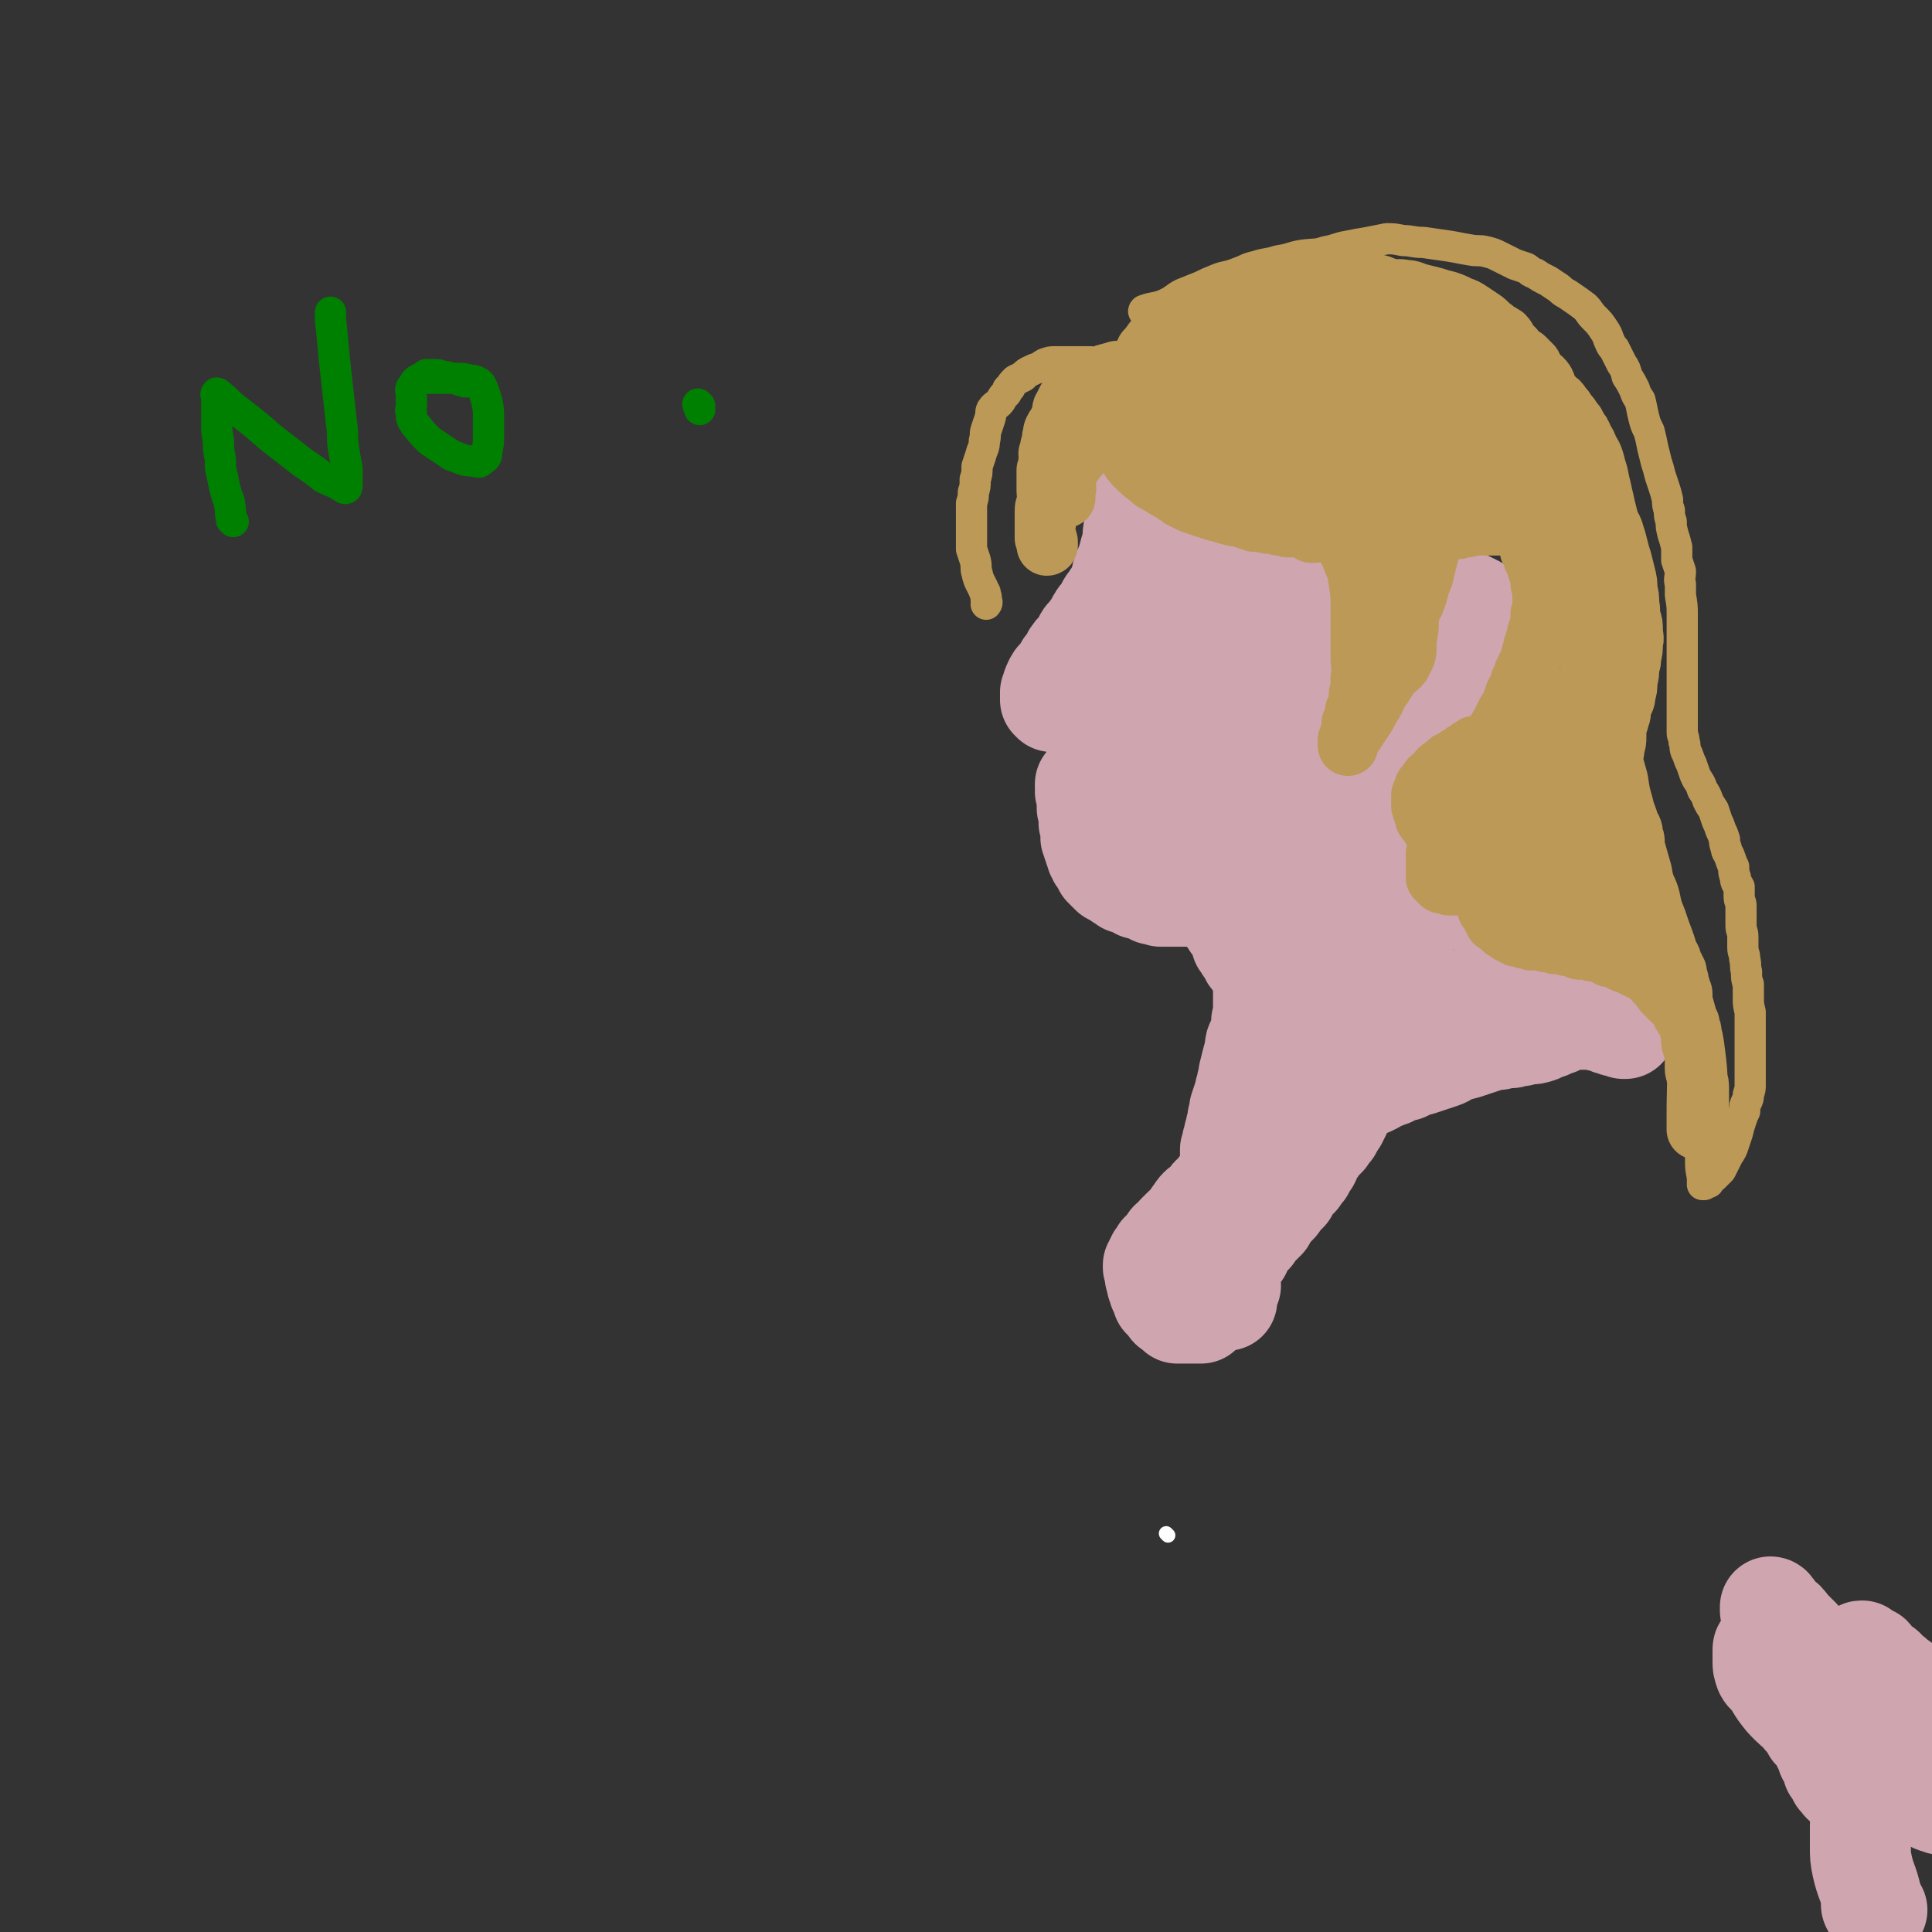
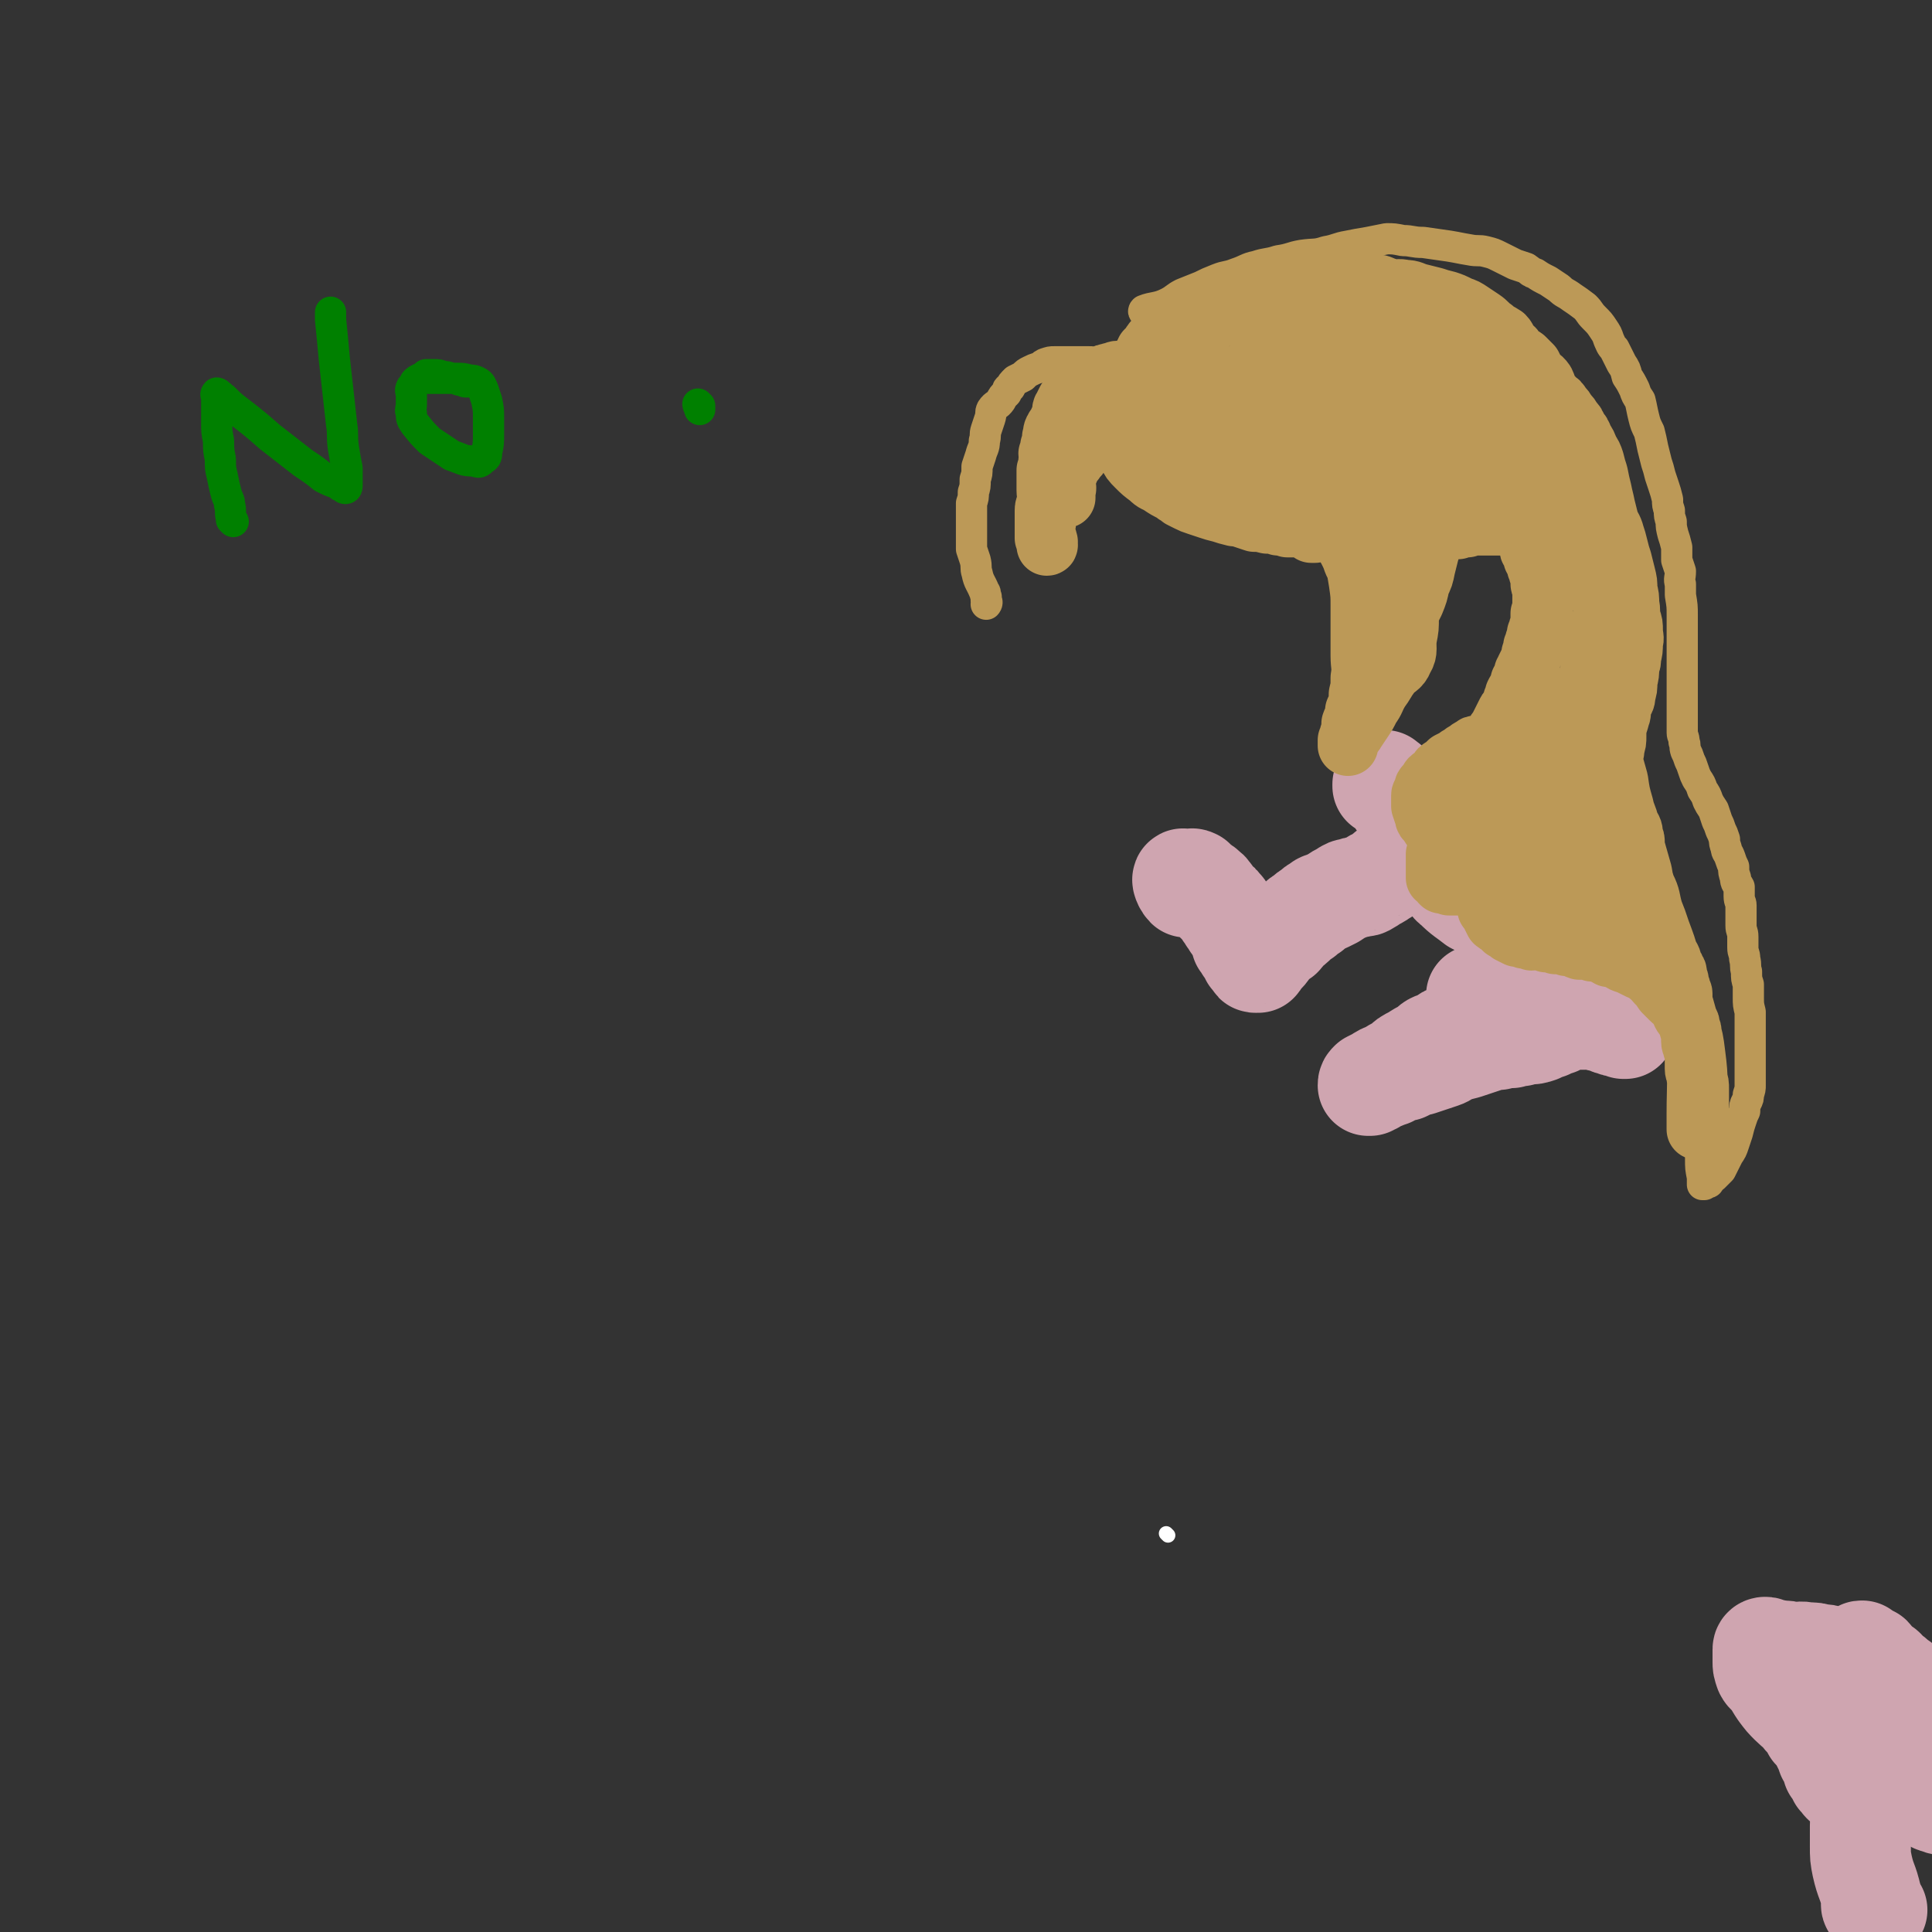
<svg xmlns="http://www.w3.org/2000/svg" viewBox="0 0 1052 1052" version="1.1">
  <rect x="0" y="0" width="1052" height="1052" fill="#333333" stroke="none" />
  <g fill="none" stroke="#FFFFFF" stroke-width="8" stroke-linecap="round" stroke-linejoin="round">
    <path d="M636,836c0,0 -1,-1 -1,-1 " />
  </g>
  <g fill="none" stroke="#CFA5B0" stroke-width="55" stroke-linecap="round" stroke-linejoin="round">
-     <path d="M619,275c0,0 -1,-1 -1,-1 0,0 0,1 0,2 1,1 0,1 0,1 0,7 0,7 -1,14 0,3 0,3 -1,7 -1,3 -1,4 -2,7 -1,4 -2,4 -3,8 -1,4 -1,5 -3,9 -2,3 -2,3 -4,6 -2,2 -1,3 -3,5 -1,2 -2,2 -3,4 -2,3 -1,3 -3,5 -2,3 -2,3 -4,5 -2,3 -1,3 -3,5 -2,3 -2,2 -4,5 -1,2 -1,2 -2,4 -2,2 -2,2 -3,4 -1,2 -1,2 -2,3 -1,1 -1,1 -2,2 0,1 -1,1 -1,2 -1,1 0,1 -1,2 0,1 0,1 0,2 0,0 0,0 -1,1 0,1 0,1 0,1 0,1 0,1 0,1 0,0 0,0 0,1 0,0 0,0 0,1 1,0 1,1 1,1 1,0 1,0 2,0 1,0 1,0 2,0 1,1 1,1 2,1 1,1 1,1 2,1 1,1 2,1 3,1 1,1 1,1 3,2 1,1 1,2 3,2 1,1 1,1 3,1 2,1 1,2 3,2 2,1 2,1 3,2 1,0 1,0 3,1 1,0 1,0 2,0 2,1 2,1 3,1 1,0 1,0 2,0 1,0 1,0 2,0 1,1 1,1 1,1 1,0 1,0 1,0 0,0 0,0 0,1 " />
-     <path d="M598,393c0,0 -1,-1 -1,-1 0,0 0,1 0,2 1,1 0,1 0,2 1,2 1,2 1,4 1,2 0,2 0,4 1,3 2,2 2,5 1,3 1,3 1,7 1,3 0,3 0,6 1,3 1,3 1,6 1,3 1,3 1,5 1,3 1,3 1,5 1,3 1,3 1,6 1,2 1,2 1,4 1,3 1,3 2,5 1,2 1,2 1,3 1,2 1,2 1,2 1,1 1,2 1,2 1,2 1,1 2,2 1,1 1,2 1,2 1,1 1,2 1,2 1,1 1,1 2,2 1,1 1,1 2,1 1,1 1,1 2,1 1,1 1,1 2,1 2,1 2,0 3,1 1,0 1,0 2,1 2,0 2,0 3,0 2,0 2,0 3,0 2,0 2,0 4,0 1,0 1,0 3,0 2,0 2,0 4,0 1,0 1,0 3,0 2,-1 1,-1 3,-1 2,-1 2,-1 4,-1 2,-1 2,-1 4,-1 1,-1 1,-1 3,-2 1,-1 1,0 3,-1 2,-1 2,-1 4,-2 1,-1 1,-1 3,-2 2,-1 2,-1 4,-2 1,-1 1,0 3,-1 1,-1 1,-1 2,-2 1,-1 1,-1 3,-2 1,-1 1,-1 3,-2 2,-1 2,-1 3,-2 2,-1 2,-1 3,-2 2,-1 2,-1 3,-2 2,-1 2,-1 3,-2 1,-1 1,-1 2,-1 1,-1 1,-1 2,-1 1,-1 1,-1 2,-1 1,-1 1,-1 2,-1 1,-1 1,-1 1,-1 1,-1 1,-1 2,-1 1,-1 1,-1 2,-2 1,0 1,0 1,-1 1,-1 1,-1 1,-1 1,-1 1,-1 2,-2 1,-1 1,-1 2,-2 1,-1 1,-1 2,-2 1,-1 2,-1 3,-2 1,-1 1,-1 2,-2 1,-1 2,-1 3,-2 1,-1 1,-1 2,-2 2,-1 2,-1 3,-2 2,-1 2,-1 3,-3 2,-1 2,-1 3,-2 1,-1 1,-1 3,-2 1,-1 2,-1 3,-2 1,-1 1,-2 2,-3 1,-1 1,-1 2,-3 1,-1 1,-1 2,-3 1,-1 1,-1 2,-3 1,-2 1,-2 2,-4 1,-2 1,-2 1,-4 1,-1 1,-1 1,-3 1,-2 1,-2 1,-4 1,-2 1,-2 1,-4 1,-1 1,-1 1,-3 1,-2 1,-2 1,-3 1,-1 0,-2 0,-3 1,-1 1,-1 1,-3 1,-2 0,-2 0,-4 1,-1 1,-1 1,-3 0,-1 0,-1 0,-2 0,-2 0,-2 0,-3 1,-1 1,-1 2,-1 0,-1 0,-1 0,-1 0,-1 0,-1 0,-2 0,0 1,0 1,0 0,0 1,-1 1,0 0,0 -1,1 -1,2 0,1 0,1 0,1 0,2 0,2 0,3 0,2 0,2 0,3 0,3 0,3 0,5 0,3 0,3 0,5 0,3 0,3 -1,6 0,3 0,3 0,5 0,3 0,3 -1,5 0,3 0,3 -2,6 0,3 0,3 -2,5 -1,2 -1,2 -2,4 -1,2 -1,2 -2,4 -2,2 -1,2 -2,4 -2,3 -2,3 -4,5 -1,3 -1,3 -3,5 -2,2 -2,2 -4,4 -3,3 -3,3 -5,5 -2,2 -2,2 -4,4 -2,2 -2,3 -3,4 -2,2 -2,2 -4,3 -3,2 -3,2 -5,4 -2,1 -2,1 -4,3 -2,2 -2,2 -4,3 -2,2 -2,2 -4,4 -2,1 -2,1 -4,2 -3,2 -3,2 -5,4 -3,2 -3,2 -5,4 -3,1 -3,1 -5,2 -2,2 -2,1 -4,3 -2,1 -2,1 -4,2 -2,0 -2,0 -4,1 -2,0 -2,0 -4,1 -3,0 -3,0 -5,1 -2,0 -2,0 -4,0 -2,0 -2,0 -4,0 -3,0 -3,0 -5,0 -3,0 -3,0 -5,0 -3,0 -3,0 -5,0 -2,0 -2,0 -4,0 -2,0 -2,0 -4,0 -2,0 -2,0 -3,0 -2,0 -2,0 -3,0 -2,0 -2,0 -3,0 -1,0 -1,0 -2,0 -2,0 -2,0 -3,0 -2,0 -2,0 -3,0 -2,0 -2,-1 -3,0 -1,0 -1,0 -2,1 -1,0 -1,0 -2,0 -1,0 -1,0 -1,0 -1,0 -1,0 -1,0 -1,0 -1,0 -1,0 0,-1 0,-1 0,-1 1,-1 0,-1 0,-2 0,0 0,0 0,-1 0,-1 0,-1 0,-2 0,-1 0,-1 0,-2 0,-1 0,-1 0,-2 0,-2 0,-2 0,-4 0,-2 0,-2 0,-5 0,-2 0,-2 0,-5 0,-2 1,-2 0,-5 0,-3 0,-3 -1,-7 0,-2 0,-2 -1,-5 0,-2 0,-2 0,-5 -1,-2 0,-2 -1,-4 0,-2 0,-2 -1,-4 0,-1 1,-1 0,-3 0,-1 0,-1 -1,-2 0,-1 0,-1 0,-2 0,-1 0,-1 0,-2 0,-1 1,-1 0,-2 0,0 -1,1 -1,1 " />
-     <path d="M592,428c0,0 -1,-1 -1,-1 0,0 0,1 0,2 1,1 0,1 0,2 1,4 1,4 1,9 1,2 1,2 1,4 1,2 0,2 0,4 1,2 1,2 1,4 1,2 0,2 0,4 1,2 1,2 1,3 1,2 1,2 1,3 1,1 1,1 1,3 1,1 1,1 1,2 1,1 1,1 2,2 1,1 1,2 1,3 1,1 1,1 2,2 1,1 1,1 2,2 2,0 2,0 3,1 1,0 1,1 2,2 2,1 2,1 3,2 2,0 2,0 4,1 2,0 2,1 3,2 2,0 2,0 4,1 2,0 2,1 4,2 2,0 2,0 4,1 2,0 2,0 4,0 2,0 2,0 4,0 2,0 2,0 3,0 2,0 2,0 3,0 2,0 2,0 3,0 2,-1 2,-1 3,-1 2,-1 2,-1 3,-2 2,-1 2,0 3,-1 2,-1 2,-2 4,-3 2,-1 2,-1 3,-2 2,-1 2,-2 3,-3 2,-2 2,-2 3,-3 2,-2 2,-2 4,-3 2,-2 3,-2 5,-3 3,-2 3,-2 5,-3 3,-2 3,-2 5,-3 3,-2 2,-2 5,-4 2,-2 2,-2 4,-3 2,-2 3,-1 5,-3 2,-1 1,-2 3,-3 2,-2 2,-1 4,-3 2,-1 1,-2 3,-3 2,-2 2,-1 4,-3 2,-2 1,-2 3,-4 1,-1 1,-1 2,-2 1,-2 1,-2 2,-3 1,-1 1,-1 2,-2 1,-1 1,-1 2,-2 1,-1 0,-1 1,-2 1,-1 1,0 2,-1 1,-1 1,-1 1,-2 1,-1 1,-1 1,-2 1,-1 1,-1 2,-2 1,-1 1,-1 2,-2 1,-1 1,-1 2,-2 1,-1 1,-1 2,-2 1,-1 0,-1 1,-2 1,-1 1,-1 2,-1 1,-1 1,-1 2,-2 1,-1 1,-1 1,-1 1,-1 1,-1 2,-1 1,-1 1,-1 2,-1 1,0 1,0 2,0 1,-1 1,-1 2,-1 2,0 2,0 3,0 2,-1 2,-1 3,-1 2,-1 2,-1 3,-1 2,-1 2,-1 3,-2 2,-1 2,-1 4,-1 2,-1 2,-1 4,-1 2,-1 2,-1 4,-2 1,-1 2,-1 3,-1 2,-1 1,-1 3,-2 1,-1 2,-1 3,-1 1,-1 1,-1 2,-1 1,-1 1,-1 2,-1 1,-1 1,-1 2,-2 1,-1 1,-1 1,-1 1,-2 1,-2 2,-3 1,-1 2,-1 3,-2 1,-1 1,-2 2,-3 1,-2 1,-2 2,-3 1,-1 1,-1 2,-2 1,-1 0,-2 1,-3 1,-1 1,-1 2,-2 1,-1 1,-1 2,-2 1,-1 1,-2 1,-3 1,-1 1,-1 1,-2 1,-2 1,-2 1,-3 1,-1 1,-1 1,-2 1,-2 0,-2 0,-3 0,-1 0,-1 0,-2 0,-2 0,-2 0,-3 0,-2 0,-2 0,-3 0,-1 0,-1 -1,-2 0,-2 0,-2 -1,-3 0,-1 -1,-1 -2,-2 -1,-1 -1,-1 -2,-2 -1,-1 -1,-1 -3,-2 -1,-1 -1,-1 -2,-2 -1,-1 -1,-1 -2,-1 -1,-1 -1,-1 -2,-1 -1,-1 -1,-1 -2,-1 -1,-1 -1,-1 -2,-1 -1,0 -1,0 -2,0 -1,0 -1,0 -2,0 -1,0 -1,0 -3,0 0,0 0,0 -1,0 -1,0 -1,0 -2,1 0,0 0,0 -1,1 -1,1 -1,1 -2,2 0,0 0,0 0,0 0,0 0,1 -1,1 0,0 -1,0 -1,0 0,-1 0,-1 0,-2 0,-1 0,-1 0,-1 0,-1 0,-1 0,-2 0,-1 0,-1 0,-1 0,-1 0,-1 0,-2 0,-1 0,-1 -1,-2 0,-1 0,-1 -1,-2 0,-2 0,-2 -1,-3 0,-1 0,-1 0,-2 0,-2 0,-2 -1,-3 0,-1 0,-1 0,-3 0,-2 0,-2 -1,-4 0,-2 0,-2 0,-3 0,-2 1,-2 0,-3 0,-2 0,-2 -1,-3 0,-2 0,-2 -1,-3 0,-1 1,-1 0,-2 0,-1 0,-1 -1,-2 0,-1 0,-1 0,-1 0,-1 0,-1 -1,-2 0,-1 -1,0 -2,-1 -1,-1 -1,-1 -2,-2 -1,-1 -1,-1 -3,-2 -1,-1 -1,-1 -2,-2 -1,-1 -1,-1 -2,-1 -1,-1 -1,-1 -2,-2 0,-1 0,-1 -1,-2 -2,-1 -2,0 -4,-1 -1,-1 -1,-1 -3,-1 -1,-1 -1,-1 -2,-1 -2,-1 -2,-1 -4,-2 -1,-1 -1,-1 -3,-1 -1,-1 -1,-1 -3,-2 -2,-1 -2,-1 -4,-2 -2,-2 -2,-2 -5,-3 -1,-1 -1,-1 -4,-2 -2,-1 -2,-1 -4,-2 -2,-1 -2,-1 -4,-1 -2,-1 -2,-1 -4,-1 -2,-1 -2,-1 -4,-1 -2,-1 -2,-1 -4,-1 -3,0 -3,0 -6,0 -3,0 -3,-1 -6,-1 -3,-1 -3,-1 -5,-1 -3,-1 -2,-1 -5,-1 -2,-1 -2,-1 -4,-1 -2,-1 -2,-1 -5,-1 -3,-1 -3,-1 -6,-1 -3,0 -3,0 -6,0 -2,0 -2,0 -5,0 -1,0 -1,0 -3,0 -2,0 -2,0 -4,0 -1,0 -1,0 -3,0 -1,0 -1,0 -3,0 -1,0 -1,0 -3,0 -1,0 -1,0 -3,0 -1,0 -1,0 -2,0 -1,0 -1,0 -2,0 -2,0 -2,-1 -3,0 0,0 0,0 -1,1 -1,1 0,1 -1,2 0,1 -1,1 -1,2 0,2 1,2 1,4 1,3 0,3 0,6 1,4 1,4 1,8 1,3 1,3 0,6 0,3 0,3 -1,6 0,3 1,3 0,6 0,3 -1,3 -2,7 -1,4 0,4 -2,8 0,3 -1,3 -2,6 0,4 -1,4 -1,7 -1,3 -1,3 -2,6 0,3 0,3 -1,5 0,3 0,3 -1,6 0,2 -1,2 -1,4 -1,3 0,3 -1,6 0,3 0,3 -1,6 0,3 0,3 0,6 0,2 0,2 0,4 0,3 0,3 0,5 0,1 0,1 0,2 0,0 0,0 0,1 0,1 0,1 0,1 0,0 0,-1 0,-2 0,-1 0,-1 0,-2 0,-2 0,-2 0,-3 1,-2 1,-2 1,-3 1,-2 1,-2 1,-3 1,-1 1,-1 1,-2 1,-1 1,-1 1,-1 1,-1 1,-1 1,-2 1,-1 0,-1 0,-1 1,-1 1,-1 1,-1 1,0 1,0 1,-1 0,0 0,0 0,0 1,-1 1,-1 1,-1 1,0 1,0 1,0 1,-1 0,-1 0,-2 1,-1 1,-1 1,-1 1,-2 0,-2 0,-3 1,-2 1,-1 1,-3 1,-3 0,-3 0,-5 0,-3 0,-3 0,-6 0,-3 0,-3 0,-7 0,-3 0,-3 0,-6 0,-3 0,-3 0,-6 0,-3 0,-3 0,-5 1,-2 1,-2 1,-4 1,-3 0,-3 1,-5 1,-3 2,-3 3,-5 2,-2 2,-2 4,-4 2,-3 2,-3 4,-5 2,-2 2,-2 3,-3 2,-2 2,-2 4,-4 2,-2 2,-2 3,-3 2,-1 2,-1 3,-2 2,-2 2,-2 3,-3 2,-1 2,-2 3,-2 2,-1 2,-1 3,0 1,0 1,0 1,1 1,1 1,1 1,2 1,1 1,1 1,2 1,2 1,2 0,4 0,2 0,2 -1,5 0,4 1,4 0,8 0,6 0,6 -1,12 0,7 0,7 -1,14 0,12 0,12 -1,23 0,13 -1,13 -2,26 0,10 0,10 -1,20 0,7 0,7 -2,14 0,5 -1,5 -2,11 0,3 0,3 -1,6 0,0 0,0 -1,1 0,1 1,1 0,2 0,1 0,1 -1,2 0,1 0,1 -1,2 0,1 -1,1 -2,2 0,1 0,1 -1,2 0,1 -1,1 -2,2 -1,1 0,1 -2,3 0,1 -1,1 -2,2 -1,1 -1,1 -2,2 0,1 0,1 -1,2 0,0 0,0 -1,0 0,0 0,0 0,0 0,-1 0,-1 0,-2 1,-2 0,-2 0,-3 1,-4 2,-3 3,-7 2,-4 2,-5 3,-9 2,-5 2,-5 3,-9 2,-4 2,-4 3,-8 2,-5 2,-5 4,-9 3,-6 3,-6 5,-11 4,-7 4,-7 8,-14 6,-9 6,-9 13,-17 7,-8 7,-8 15,-16 6,-7 6,-7 13,-14 5,-5 4,-5 9,-10 3,-3 3,-3 6,-5 2,-1 2,-1 3,-1 1,0 0,0 0,1 0,1 0,1 0,2 0,1 0,1 -1,3 0,3 0,3 -1,5 -1,4 -1,3 -3,7 -1,3 -1,4 -3,8 -1,3 -1,3 -4,7 -2,4 -2,4 -5,8 -3,5 -3,5 -7,10 -3,5 -3,4 -7,9 -4,7 -4,7 -7,14 -5,9 -4,9 -9,17 -4,9 -4,9 -8,17 -4,6 -4,6 -7,10 -2,3 -3,4 -5,6 0,0 0,-1 0,-1 0,-1 0,-1 0,-1 1,-1 1,-1 2,-2 2,-2 3,-2 4,-4 3,-3 2,-3 4,-6 3,-4 3,-4 6,-9 3,-5 3,-6 6,-11 3,-5 3,-5 6,-10 4,-6 3,-6 7,-11 4,-5 4,-5 7,-9 3,-4 3,-4 6,-8 3,-4 3,-4 5,-7 2,-2 2,-2 4,-4 2,-2 2,-2 3,-4 2,-2 2,-2 4,-4 3,-2 3,-2 5,-3 2,-1 2,-1 4,-2 2,-1 2,-1 4,-1 1,0 1,0 1,1 1,1 2,1 2,2 1,1 1,2 1,4 1,1 1,1 1,3 1,1 1,1 1,3 1,1 0,1 0,3 0,1 1,1 0,3 0,1 -1,1 -2,3 -1,1 0,1 -2,3 -1,1 -2,1 -4,3 -1,1 -1,1 -3,3 -1,2 -2,2 -3,4 -1,2 0,3 -2,6 -2,4 -2,4 -5,8 -3,5 -3,6 -6,11 -4,6 -4,6 -8,11 -2,4 -2,4 -5,8 -1,2 -2,1 -3,4 -1,2 0,2 -1,4 0,1 -1,0 -1,1 0,1 0,1 0,3 0,1 1,1 0,2 0,1 0,1 -1,3 0,1 0,1 0,2 0,0 0,0 0,1 1,0 1,0 1,0 1,-1 2,-1 2,-1 3,-3 2,-3 4,-5 3,-4 4,-3 6,-7 3,-4 2,-4 4,-8 2,-5 3,-5 4,-9 2,-4 2,-4 2,-7 1,-4 1,-4 1,-7 0,-3 0,-3 -1,-5 0,-1 0,-1 -1,-2 -1,-3 -1,-3 -2,-5 -1,-3 0,-3 -2,-6 -1,-3 -1,-3 -3,-6 -1,-4 0,-4 -2,-7 -1,-4 -1,-4 -3,-7 -1,-4 -1,-4 -3,-7 -1,-4 -1,-4 -3,-8 -1,-4 -2,-4 -4,-7 -1,-3 -1,-3 -3,-6 -1,-3 -1,-3 -2,-5 0,-2 0,-2 -1,-4 0,-2 0,-2 -1,-4 0,-3 0,-3 0,-5 0,-2 0,-2 0,-3 0,-2 0,-2 0,-3 1,-1 1,-1 1,-2 1,-1 0,-2 0,-2 1,0 1,1 1,2 1,0 1,0 1,1 1,2 2,2 2,4 2,3 1,3 2,6 2,4 1,4 3,8 5,7 6,6 11,13 5,4 5,4 9,9 " />
    <path d="M645,480c0,0 -1,-1 -1,-1 0,1 1,3 2,4 1,0 1,-1 0,-1 0,-2 -1,-2 -2,-3 0,-1 1,0 1,0 1,0 1,0 1,0 1,0 1,0 2,0 0,0 0,0 0,0 1,0 1,-1 2,0 1,0 0,0 1,1 0,0 0,0 0,1 1,0 1,0 1,1 1,0 1,0 2,1 1,0 2,0 2,1 2,1 2,1 2,2 2,1 1,1 2,3 1,1 1,1 2,2 2,1 2,1 3,3 2,1 1,1 2,3 1,1 1,1 2,3 1,1 1,1 2,3 1,1 1,1 2,3 1,1 2,1 2,3 1,2 1,2 1,4 1,1 1,1 2,3 1,1 1,1 2,3 1,1 1,1 1,2 1,0 1,0 1,1 1,0 0,1 1,1 0,1 0,1 1,1 0,0 0,0 0,0 1,0 1,0 1,0 1,-1 0,-1 0,-1 1,-1 1,-1 1,-1 1,-1 1,-2 1,-2 1,-1 2,-1 2,-1 2,-2 1,-2 2,-3 1,-2 1,-2 2,-3 2,-2 3,-2 5,-3 2,-2 1,-3 3,-4 3,-2 3,-2 5,-4 2,-2 2,-2 4,-3 2,-2 2,-2 4,-3 2,-2 2,-2 4,-3 2,-2 2,-1 4,-2 2,-1 2,-1 4,-2 3,-2 3,-2 5,-3 3,-2 3,-2 5,-2 2,-1 2,-1 4,-1 2,-1 3,0 4,-1 2,-1 2,-1 3,-2 1,-1 1,-1 2,-1 2,-1 2,-1 3,-2 1,-1 1,-1 2,-1 1,-1 1,-2 2,-2 2,-1 2,-1 3,-1 1,-1 1,-1 1,-1 1,-1 1,-1 2,-1 1,-1 1,-1 2,-1 2,-1 2,-1 2,-2 1,-1 1,-2 1,-2 1,-1 2,-1 2,-1 1,-1 0,-1 0,-2 0,0 1,0 1,0 1,-1 0,-1 0,-2 0,-1 0,-1 0,-2 0,-1 0,-1 0,-1 0,-1 1,-1 0,-2 0,-2 0,-1 -1,-3 0,-1 0,-1 -1,-2 0,-2 0,-2 -1,-3 0,-2 0,-2 -1,-3 -1,-2 -1,-2 -2,-4 -1,-3 -1,-3 -3,-5 -1,-2 -1,-2 -2,-4 -1,-2 -1,-2 -2,-3 0,-1 0,-2 -1,-2 0,-1 -1,-1 -2,-1 0,-1 0,-1 0,-1 0,0 0,1 -1,2 0,0 0,0 0,1 " />
-     <path d="M689,519c0,0 -1,-1 -1,-1 0,0 0,1 0,2 0,0 0,0 0,1 0,2 0,2 0,5 0,1 0,1 0,3 0,1 0,1 0,3 0,1 0,1 0,2 0,1 0,1 0,3 0,1 0,1 0,2 0,1 0,1 0,3 0,1 0,1 0,2 0,1 0,1 0,2 0,1 0,1 0,2 0,1 0,1 0,3 0,1 1,1 0,2 0,1 0,1 -1,3 0,1 0,1 0,3 0,2 0,3 -1,5 -1,2 -1,2 -2,4 -1,2 0,3 -1,5 0,2 0,2 -1,4 -1,4 -1,4 -2,8 0,2 0,2 -1,5 0,2 0,2 -1,4 0,2 0,2 -1,4 -1,3 -1,3 -2,6 0,2 0,2 -1,5 0,2 0,3 -1,5 0,2 0,2 -1,4 0,2 0,2 -1,4 0,2 0,2 -1,4 0,2 0,2 0,5 0,2 0,2 0,5 0,2 0,2 0,5 0,2 0,2 0,4 0,2 0,2 0,4 0,2 0,2 0,5 0,3 0,3 0,5 0,2 0,2 0,4 0,2 0,2 0,5 0,2 1,2 0,5 0,2 0,2 -1,4 0,2 0,2 0,5 0,2 1,2 0,5 0,2 0,2 -1,4 0,2 0,2 0,4 0,1 0,1 0,3 0,1 0,1 0,3 0,1 0,1 0,2 0,1 0,1 0,2 0,0 0,0 0,1 0,0 0,0 0,1 0,0 0,1 0,1 0,-1 0,-1 0,-2 0,-1 0,-2 0,-2 1,-2 1,-2 2,-4 0,-1 -1,-1 -1,-3 1,-2 1,-2 1,-4 1,-1 0,-1 0,-3 1,-1 1,-1 1,-3 1,-1 1,-1 1,-2 1,-1 1,-1 3,-3 1,-1 1,-1 1,-3 2,-2 1,-2 3,-4 1,-1 1,-1 3,-3 1,-2 1,-2 3,-4 2,-2 2,-2 4,-4 1,-2 1,-2 2,-4 2,-2 2,-2 4,-4 1,-1 1,-1 2,-3 2,-2 2,-2 4,-4 1,-2 0,-2 1,-4 2,-2 3,-2 5,-4 1,-2 1,-2 3,-4 1,-2 1,-2 3,-5 1,-2 1,-2 2,-5 2,-2 2,-2 3,-4 2,-2 2,-2 4,-4 1,-2 1,-2 3,-4 1,-2 1,-2 3,-5 1,-2 1,-2 2,-4 1,-2 1,-2 2,-5 2,-2 2,-2 3,-5 4,-6 4,-6 7,-12 1,-3 1,-3 3,-6 1,-2 0,-2 1,-5 1,-2 2,-2 2,-5 2,-3 1,-3 2,-6 2,-3 2,-3 3,-6 1,-2 1,-2 2,-5 1,-3 1,-3 2,-6 2,-3 1,-3 2,-6 1,-3 2,-3 2,-6 1,-2 1,-2 1,-5 1,-2 1,-2 1,-4 1,-2 0,-2 0,-5 0,-2 1,-2 1,-4 1,-2 0,-2 0,-4 1,-2 1,-2 1,-4 1,-1 0,-1 0,-3 0,-1 1,-1 1,-3 1,-1 0,-1 0,-3 0,-1 0,-1 0,-2 1,-2 1,-1 1,-2 1,-2 0,-2 0,-4 0,0 0,0 0,0 0,-1 1,-2 0,-2 0,0 0,0 -1,1 -1,0 -1,0 -2,1 -1,1 -1,1 -2,3 -1,2 -1,2 -2,4 -1,3 -1,3 -3,6 -1,3 -1,3 -3,5 -2,3 -1,3 -3,5 -1,2 -2,2 -3,4 -1,2 -1,2 -2,4 -1,2 -2,1 -3,3 -1,1 -1,1 -2,3 -2,2 -1,2 -3,4 -1,2 -2,1 -3,3 -2,2 -2,2 -3,4 -2,2 -2,2 -3,4 -1,2 -1,2 -2,3 -1,2 -1,2 -2,3 -1,2 -2,2 -3,4 -1,2 -1,3 -2,5 -1,2 -2,2 -3,4 -1,2 0,2 -1,4 -1,4 -2,3 -4,7 -1,2 0,2 -1,4 -1,2 -1,2 -2,4 -1,2 -1,1 -2,3 -1,1 -1,1 -2,3 -1,1 -1,1 -2,2 -1,1 -1,1 -2,3 -1,1 -1,1 -2,3 -1,2 -1,2 -2,4 -1,2 -1,1 -2,3 -1,2 0,2 -1,4 0,1 -1,1 -2,2 -1,1 -1,1 -2,3 -1,2 -1,2 -2,4 -1,2 -1,2 -2,4 -1,2 -1,2 -3,4 -1,1 -1,1 -2,3 -1,1 -1,1 -2,3 -2,2 -2,2 -4,4 -2,2 -1,3 -3,5 -1,2 -2,2 -3,4 -2,2 -1,2 -3,4 -1,1 -2,1 -3,3 -1,2 -2,2 -3,3 -2,2 -1,2 -3,4 -2,2 -2,1 -4,3 -2,2 -1,2 -3,4 -1,2 -1,2 -3,4 -1,2 -1,1 -3,3 -1,1 -1,1 -3,3 -1,1 -1,2 -2,3 -1,0 -1,0 -2,1 0,0 0,1 -1,2 0,0 0,0 -1,1 -1,1 -1,1 -2,2 0,0 0,0 -1,1 0,1 0,1 -1,2 0,0 0,0 -1,1 0,1 0,1 -1,2 0,0 0,0 0,1 0,1 0,1 -1,1 0,1 0,1 0,1 1,1 1,1 1,1 0,1 0,1 0,2 1,1 0,1 0,2 1,1 1,1 1,2 1,1 0,1 0,2 1,1 1,1 1,3 1,1 1,1 2,2 0,1 0,2 0,3 1,1 2,1 3,2 0,1 0,1 1,2 0,1 0,1 2,2 0,0 1,0 2,1 0,0 0,1 0,1 1,0 1,0 3,0 0,0 0,0 1,0 1,0 1,0 2,0 0,0 0,0 0,0 2,0 2,0 3,0 0,0 0,0 1,0 0,0 0,0 1,0 1,0 1,0 2,0 0,0 0,0 0,0 " />
    <path d="M1022,1040c-1,0 -1,-1 -1,-1 -1,-1 -2,-1 -2,-2 0,-2 1,-2 0,-4 -2,-9 -3,-8 -5,-17 -1,-5 -1,-5 -1,-11 0,-5 0,-5 0,-11 0,-4 1,-4 0,-9 -1,-4 -2,-4 -3,-8 0,-2 1,-3 1,-5 0,-3 -1,-3 -2,-5 -1,-1 -1,-1 -1,-3 -1,0 0,0 0,-1 0,0 0,0 0,-1 " />
    <path d="M1028,959c-1,0 -1,-1 -1,-1 -1,0 0,1 0,1 0,2 -1,2 0,3 2,2 2,2 4,4 1,1 1,1 2,2 2,2 2,2 4,3 2,1 2,1 4,2 1,1 0,1 1,2 1,0 1,0 2,1 1,0 2,0 3,0 0,1 0,1 0,2 1,1 1,0 2,1 1,0 2,0 3,0 0,1 0,2 1,2 1,1 1,0 2,0 1,1 1,1 1,1 1,1 1,0 2,0 1,0 1,0 2,0 0,0 0,0 0,0 1,1 1,1 2,2 1,0 2,0 3,0 " />
    <path d="M1030,934c-1,0 -2,-1 -1,-1 0,0 1,0 2,1 2,0 2,0 3,0 4,-1 4,-1 8,-1 2,-1 2,-1 5,-1 1,-1 1,-1 3,-1 1,-1 1,0 2,0 1,0 1,0 3,0 0,0 1,-1 1,0 1,0 1,0 1,0 1,0 1,0 3,1 0,0 0,-1 0,0 1,0 1,0 3,1 1,0 1,-1 2,0 0,0 0,0 0,1 " />
-     <path d="M1044,940c-1,0 -1,-1 -1,-1 -5,0 -5,1 -10,1 -4,-1 -4,-1 -7,-2 -2,0 -2,1 -4,0 -2,-1 -2,-1 -4,-3 -2,-2 -3,-2 -5,-4 -3,-4 -2,-4 -5,-7 -3,-5 -3,-5 -6,-9 -4,-4 -4,-4 -8,-8 -4,-4 -4,-4 -7,-8 -3,-4 -4,-3 -7,-7 -3,-3 -3,-3 -6,-6 -2,-3 -2,-3 -5,-5 -2,-2 -2,-1 -4,-3 -1,0 -1,-1 -1,-1 0,-1 0,-2 0,-2 1,0 1,1 1,2 1,0 1,0 1,0 " />
    <path d="M1004,971c-1,0 -1,-1 -1,-1 -1,-1 -1,-1 -2,-2 0,0 0,0 0,-1 -1,-2 -1,-2 -3,-4 -1,-4 -1,-4 -3,-7 -1,-3 -1,-3 -3,-7 -2,-4 -2,-4 -5,-7 -2,-4 -2,-4 -5,-7 -3,-4 -4,-4 -7,-7 -3,-3 -3,-3 -6,-7 -2,-3 -2,-3 -4,-7 -2,-2 -3,-2 -4,-4 -1,-3 -1,-3 -1,-5 0,-2 0,-2 0,-4 0,-2 0,-2 0,-3 0,-1 1,-1 1,-1 1,0 1,0 1,1 1,0 1,1 2,1 3,0 3,-1 5,0 4,0 4,0 7,1 4,0 4,-1 8,0 4,0 4,0 7,1 3,0 3,0 6,1 3,0 3,0 5,1 1,0 1,0 3,1 2,0 3,0 5,1 2,1 2,2 4,3 3,1 3,1 5,2 3,2 3,2 5,4 2,1 2,1 4,2 2,1 2,1 4,2 1,1 1,1 3,2 1,0 1,0 1,1 1,0 1,0 1,0 0,-2 0,-2 -1,-3 -1,-2 -1,-2 -3,-3 -2,-2 -2,-2 -5,-4 -2,-2 -1,-2 -3,-3 -2,-2 -3,-2 -5,-3 -1,-1 0,-2 -1,-3 -2,-1 -2,-1 -4,-2 -1,0 -1,-1 -1,-1 -1,0 -1,0 -1,1 " />
    <path d="M787,477c0,0 -1,-1 -1,-1 0,0 1,1 1,2 3,2 2,3 5,5 5,5 6,5 11,9 4,2 4,2 7,4 3,1 3,2 7,3 2,1 2,1 5,2 2,1 3,1 5,2 2,0 2,0 4,1 2,0 2,0 5,1 2,0 2,1 5,1 2,1 2,0 5,1 2,1 2,1 4,2 1,1 1,0 3,1 1,1 1,1 3,2 1,1 1,1 2,2 1,1 2,1 3,2 1,2 1,2 3,3 1,1 1,1 2,3 2,1 2,1 3,3 1,1 1,1 2,3 1,1 1,1 2,2 1,2 1,2 2,3 0,2 0,2 1,3 0,2 0,2 1,4 1,2 1,2 2,4 1,2 1,2 2,4 0,1 0,1 1,3 1,2 1,2 1,3 1,1 1,1 1,2 1,1 1,1 1,1 0,1 0,1 0,1 0,1 0,1 0,1 0,0 0,1 0,1 0,0 0,0 -1,0 -1,-1 -1,-1 -2,-1 -2,0 -2,0 -4,-1 -1,0 -1,0 -3,-1 -2,-1 -2,-1 -4,-1 -2,-1 -2,-1 -4,-1 -2,-1 -2,0 -4,0 -1,0 -1,0 -3,0 -2,0 -2,-1 -3,0 -2,0 -2,0 -4,1 -3,1 -3,1 -5,2 -3,1 -3,1 -5,2 -3,1 -3,1 -5,2 -3,1 -3,1 -6,1 -2,0 -2,0 -4,1 -3,0 -3,0 -5,1 -4,0 -4,0 -7,1 -3,0 -3,0 -6,1 -3,1 -3,1 -6,2 -3,1 -3,1 -6,2 -4,1 -4,1 -7,2 -3,1 -3,2 -6,3 -3,1 -3,1 -6,2 -3,1 -3,1 -6,2 -2,0 -2,0 -4,1 -2,1 -2,1 -4,2 -3,0 -3,0 -5,1 -2,1 -2,1 -3,2 -2,0 -2,1 -3,1 -2,1 -2,1 -3,1 -2,1 -2,1 -3,2 -1,0 -1,0 -2,1 -1,0 -1,0 -1,0 0,-1 0,-1 1,-2 2,-1 2,-1 4,-2 3,-2 3,-2 6,-3 3,-2 3,-2 7,-4 3,-3 3,-3 7,-5 3,-2 3,-2 7,-4 3,-3 3,-3 7,-4 4,-3 4,-3 7,-4 5,-3 5,-2 9,-4 4,-2 4,-2 7,-4 3,-2 2,-2 5,-4 1,-1 1,-1 3,-2 3,-1 3,0 5,0 2,-1 2,-1 4,-1 2,-1 2,-1 3,-1 2,-1 2,-1 4,-1 2,-1 2,-1 4,-1 2,-1 2,-1 4,-1 2,-1 1,-1 3,-1 1,-1 1,-1 2,-1 2,-1 2,0 3,-1 1,0 1,0 2,-1 1,0 1,0 2,0 1,-1 1,-1 2,-1 0,-1 0,-1 1,-1 1,0 1,0 1,0 0,0 0,0 -1,0 0,0 0,0 -1,0 -2,0 -2,-1 -4,0 -5,0 -5,0 -9,1 -4,0 -4,-1 -7,0 -4,0 -4,0 -7,1 -3,0 -3,0 -6,0 -3,0 -3,0 -5,1 -2,0 -2,0 -4,1 -2,0 -2,0 -3,0 -1,0 -1,0 -2,0 -1,0 -1,0 -1,0 -1,0 -1,0 -1,0 " />
  </g>
  <g fill="none" stroke="#BC9957" stroke-width="33" stroke-linecap="round" stroke-linejoin="round">
    <path d="M608,208c0,0 -1,-1 -1,-1 0,0 0,1 -1,2 0,2 1,2 0,3 0,2 0,2 -1,4 0,2 0,2 0,4 1,3 1,3 1,6 1,4 1,4 2,7 1,4 1,4 2,7 2,4 2,4 4,7 2,4 2,4 5,7 3,3 3,3 7,6 3,3 3,2 6,4 3,2 3,2 7,4 2,2 2,1 4,3 2,1 2,1 4,2 2,1 2,1 5,2 3,1 3,1 6,2 3,1 3,1 7,2 3,1 3,1 7,2 2,0 2,0 5,1 3,1 3,1 6,2 3,0 3,0 7,1 3,0 3,0 6,1 2,0 2,0 5,1 2,0 2,0 4,0 2,0 2,0 3,0 1,0 1,0 2,0 0,0 0,0 1,0 0,0 0,0 0,0 -1,-1 -1,-1 -3,-1 -1,-1 0,-1 -1,-1 -3,-1 -3,-1 -6,-2 -4,-1 -4,-1 -8,-3 -5,-2 -5,-2 -10,-4 -4,-2 -4,-2 -9,-5 -4,-2 -4,-2 -7,-5 -4,-3 -3,-3 -7,-6 -3,-4 -4,-4 -7,-8 -6,-7 -6,-7 -11,-14 -2,-3 -2,-4 -3,-7 -2,-3 -2,-3 -3,-7 -1,-2 -1,-2 -2,-5 -1,-1 -1,-1 -2,-3 0,-2 0,-2 0,-3 1,-1 1,-1 1,-1 1,0 1,0 1,0 1,-1 1,-2 1,-2 1,0 1,0 2,1 2,1 2,0 4,2 2,1 2,1 4,3 4,5 4,5 8,9 5,7 5,7 11,14 10,13 10,13 21,25 4,5 4,4 9,8 3,3 3,3 6,5 2,3 2,2 5,4 2,2 1,2 3,4 1,1 2,1 3,2 1,0 1,0 2,1 0,1 0,1 1,1 0,1 0,1 0,1 1,0 1,0 2,0 0,-1 0,-1 -1,-1 0,-1 -1,-1 -2,-2 -1,-2 -1,-2 -2,-4 -4,-4 -4,-3 -7,-8 -3,-4 -3,-4 -5,-9 -5,-7 -5,-7 -9,-15 -3,-4 -2,-4 -4,-9 -2,-3 -2,-3 -3,-7 -1,-2 -1,-2 -2,-5 0,-2 0,-1 -1,-3 0,-1 0,-1 0,-2 0,0 0,-1 0,-1 1,1 1,1 1,2 1,0 1,0 1,1 2,2 2,2 3,3 3,4 3,4 6,8 4,5 4,5 8,10 4,6 4,6 9,12 4,5 4,5 8,10 3,5 4,5 7,9 3,4 3,4 5,8 2,3 2,3 3,5 2,4 1,4 3,7 2,4 2,4 3,7 2,4 2,4 3,7 1,3 1,3 2,6 1,2 1,2 1,4 0,1 0,1 0,2 0,0 0,2 0,1 0,0 0,-1 -1,-3 0,-1 1,-1 0,-3 -2,-9 -2,-9 -4,-18 -3,-8 -2,-8 -4,-17 -1,-2 -2,-2 -3,-4 0,-1 0,-1 -1,-2 0,-1 1,-1 0,-2 0,0 0,0 -1,-1 0,-1 -1,-1 -1,-2 0,0 0,0 0,-1 0,0 -1,0 -1,-1 0,0 0,-1 0,-1 0,0 0,1 0,2 0,0 0,1 0,1 1,1 1,1 1,2 2,4 2,4 3,7 2,5 2,5 4,10 2,6 2,6 3,12 1,6 1,6 2,12 1,7 1,7 1,13 0,7 0,7 0,14 0,7 0,7 0,13 0,6 1,6 0,12 0,5 0,5 -1,9 0,5 0,5 -2,9 0,4 -1,4 -2,7 0,3 0,3 -1,6 0,1 0,1 -1,3 0,1 0,1 0,2 0,0 0,1 0,1 0,0 0,-1 0,-1 1,-2 1,-2 1,-3 1,-2 2,-2 3,-4 2,-3 2,-3 4,-6 2,-3 2,-3 4,-7 3,-4 2,-4 5,-9 3,-4 3,-5 6,-9 3,-4 5,-3 7,-8 3,-5 1,-6 2,-12 1,-5 1,-5 1,-11 1,-4 0,-4 0,-8 0,-4 0,-4 -1,-8 0,-4 1,-4 0,-9 0,-4 -1,-4 -2,-9 -1,-5 -1,-5 -2,-10 -1,-4 0,-4 -2,-8 0,-3 -1,-3 -2,-6 0,-2 0,-2 -1,-4 0,-1 0,-1 0,-2 0,-1 1,-1 1,-1 0,0 1,0 1,0 1,1 0,1 1,3 1,1 1,1 2,2 1,1 1,2 2,4 1,1 1,2 1,4 1,2 1,2 1,5 1,2 1,2 1,5 1,2 1,2 1,5 1,2 0,2 0,5 0,2 1,2 0,5 0,3 -1,3 -2,6 -1,4 0,5 -2,8 -1,4 -1,4 -3,8 -1,3 -1,3 -3,6 -1,3 -1,3 -2,6 -1,2 -1,2 -2,5 0,2 0,2 -1,4 0,1 0,1 -1,3 0,1 0,1 0,2 0,0 0,1 0,1 1,0 1,0 1,-1 1,-2 0,-2 1,-3 2,-2 2,-2 4,-4 2,-3 2,-3 4,-6 2,-4 2,-4 4,-8 2,-4 2,-4 4,-8 2,-5 2,-5 3,-10 2,-4 2,-4 3,-9 1,-4 1,-4 2,-8 1,-3 1,-3 1,-7 0,-3 0,-3 0,-6 1,-3 1,-3 1,-6 0,-1 0,-1 0,-2 0,-2 0,-2 0,-4 0,-2 0,-2 0,-4 0,-2 0,-2 0,-3 0,-2 0,-2 0,-3 0,-1 0,-1 0,-2 0,-1 0,-1 0,-1 0,0 0,0 0,1 1,0 1,0 1,1 0,0 0,0 0,1 1,1 1,1 1,2 1,0 1,0 1,1 1,1 0,1 0,2 0,0 1,0 1,1 1,1 0,1 0,2 0,1 0,1 0,2 0,1 0,1 -1,2 0,1 0,1 0,2 0,1 0,1 -1,2 0,1 1,1 0,2 0,1 0,1 -1,2 0,0 1,0 0,1 0,1 -1,0 -1,1 0,1 0,1 0,1 1,0 1,0 2,0 1,0 1,0 2,0 2,0 2,0 3,0 2,0 2,-1 3,-1 2,-1 2,0 4,0 3,-1 3,-1 5,-1 2,-1 2,-1 4,-1 2,0 3,0 5,0 3,0 3,0 5,0 2,0 2,0 4,0 2,0 2,0 3,0 2,0 2,0 3,0 1,0 1,-1 2,0 1,0 1,1 2,1 0,1 0,1 1,1 0,0 0,0 0,1 1,1 1,1 1,2 1,0 1,0 1,1 1,1 1,1 1,2 1,0 1,0 1,1 1,1 1,1 1,2 0,1 0,1 0,2 0,1 1,1 1,2 1,1 1,1 1,3 1,1 1,1 1,2 1,1 1,1 1,3 1,1 1,1 1,3 1,1 1,1 1,3 0,1 0,1 0,3 0,1 1,1 1,2 0,1 0,1 0,3 0,1 0,1 0,3 0,1 0,1 0,3 0,1 0,1 0,3 0,1 0,1 -1,2 0,2 0,2 0,3 0,3 0,3 -1,5 0,1 0,1 -1,3 0,2 0,2 -1,4 0,1 0,1 -1,3 0,2 0,2 -1,4 0,2 0,2 -1,4 -1,2 -1,2 -2,4 0,1 0,1 -1,2 0,1 0,1 -1,3 0,1 0,1 -1,2 0,2 0,2 -1,4 -1,1 -1,1 -2,3 0,1 0,2 -1,3 0,3 -1,3 -2,5 -1,1 -1,1 -2,3 -1,2 -1,2 -2,4 -1,2 -1,2 -2,4 -1,1 -1,1 -2,3 -1,2 -1,2 -2,4 0,2 0,2 -1,4 -1,2 -1,2 -2,4 0,1 0,1 -1,3 0,2 0,2 -1,4 0,1 0,1 0,3 0,1 0,1 0,3 0,1 0,1 0,3 0,1 0,1 0,3 0,1 0,1 0,2 1,1 1,1 1,3 1,1 1,1 2,3 1,1 1,1 2,2 1,1 1,1 2,3 1,1 1,1 2,2 1,1 1,1 2,2 1,0 1,0 1,1 1,1 1,1 2,2 2,0 2,0 3,1 1,0 1,0 2,1 1,0 1,0 1,1 1,0 1,0 1,1 1,0 1,-1 2,0 0,0 0,0 0,1 1,0 1,-1 1,0 0,0 0,0 -1,1 0,0 0,0 0,0 -1,0 -1,0 -1,0 -1,-1 -1,-1 -2,-1 -1,-1 -1,0 -2,-1 -1,-1 -1,-2 -2,-3 -2,-3 -2,-3 -4,-5 -2,-3 -2,-3 -4,-5 -1,-3 -1,-3 -3,-5 -1,-2 -1,-2 -3,-4 -1,-2 -1,-2 -2,-3 0,-1 1,-2 0,-2 0,-1 -1,-1 -1,0 0,0 0,1 1,2 1,0 1,0 1,1 1,1 1,1 1,2 1,1 1,1 1,2 1,1 1,1 1,2 1,1 1,1 1,2 1,1 1,1 2,3 1,1 1,1 1,3 1,1 1,1 1,2 1,1 1,1 1,2 1,1 1,1 1,2 1,1 1,1 1,2 0,0 0,0 0,1 1,1 1,1 1,2 0,0 0,0 0,1 1,1 1,1 1,2 0,1 0,1 0,2 0,1 0,1 0,2 0,1 0,1 0,2 0,1 0,1 0,2 0,0 0,0 0,1 0,0 0,0 0,1 0,1 0,1 0,2 0,0 0,0 0,1 0,1 0,1 -1,2 0,0 0,0 -1,1 0,1 0,1 -1,2 0,0 0,0 -1,1 -1,1 -1,1 -2,2 0,0 0,0 -1,1 -1,1 -1,1 -2,2 0,1 0,1 -1,2 0,0 0,0 -1,1 0,0 0,0 0,1 0,1 0,1 0,3 0,1 0,1 0,2 0,1 0,1 0,3 1,1 1,1 2,3 1,2 1,2 2,4 1,1 2,1 3,2 1,1 1,1 2,2 2,1 2,1 3,2 2,1 2,1 4,2 2,0 2,0 4,1 2,0 2,0 4,1 2,0 2,-1 4,0 2,0 2,0 4,1 3,0 3,0 5,1 3,0 3,0 6,1 4,0 4,1 7,2 4,0 4,0 7,1 3,0 3,0 5,1 2,0 2,1 4,2 2,0 2,0 4,1 2,0 2,1 4,2 3,1 3,1 5,2 2,1 2,1 4,2 3,1 3,1 5,3 2,1 2,2 4,4 2,2 2,2 4,5 2,2 2,2 4,4 2,2 2,1 4,4 1,1 1,2 2,4 1,2 2,2 3,4 1,1 1,1 1,3 1,2 1,2 1,4 0,2 0,2 0,4 0,2 1,2 1,4 1,2 1,2 1,5 0,3 0,3 0,6 0,2 1,2 1,5 1,3 1,3 1,6 0,1 0,1 0,3 0,1 0,1 0,3 0,1 0,1 0,3 0,1 0,1 0,2 0,1 0,1 0,2 0,1 0,1 0,2 0,0 -1,0 -1,1 0,0 0,0 0,1 0,1 0,1 0,2 0,0 0,0 0,1 0,0 0,0 0,1 0,0 0,1 0,1 0,-1 0,-2 0,-3 0,-3 0,-3 0,-6 0,-16 1,-17 -1,-32 -1,-8 -1,-8 -3,-14 -3,-12 -3,-12 -7,-23 -2,-5 -2,-5 -4,-11 -2,-5 -2,-6 -4,-12 -2,-4 -2,-4 -4,-8 -2,-4 -2,-4 -4,-6 -2,-3 -2,-3 -4,-4 -2,-2 -2,-2 -4,-2 -2,-1 -2,-1 -4,-1 -1,0 -1,0 -2,0 -1,-1 -1,-1 -3,-1 -2,-1 -2,0 -5,0 -2,0 -2,0 -5,0 -2,0 -2,0 -4,0 -2,0 -2,0 -4,0 -2,0 -2,0 -5,0 -2,-1 -2,-1 -5,-1 -3,-1 -3,-2 -6,-2 -2,-1 -2,-1 -5,-1 -2,-1 -2,-1 -5,-2 -2,-1 -2,-1 -4,-1 -2,-1 -2,-1 -4,-1 -1,0 -1,0 -2,0 -1,-1 -1,-1 -2,-1 -1,-1 -1,-1 -2,-1 -1,-1 -1,0 -3,0 -1,-1 -1,-1 -3,-1 -1,-1 -1,0 -3,0 -1,0 -1,0 -2,0 -1,0 -1,0 -2,0 -1,0 -1,0 -2,0 -1,0 -1,0 -2,0 0,0 0,0 -1,0 -1,0 -1,-1 -1,0 -1,0 -1,0 -2,1 0,0 -1,0 -1,0 -1,0 -1,0 -2,0 -1,0 -1,0 -2,0 -1,0 -1,0 -2,0 -1,0 -1,0 -2,0 -1,0 -1,0 -3,0 -1,-1 -1,-1 -2,-1 -1,-1 -1,0 -2,0 -1,-1 -1,-1 -1,-2 -1,-1 -1,0 -2,-1 0,-1 0,-1 0,-2 0,-2 0,-2 0,-3 0,-2 0,-2 0,-3 0,-2 0,-2 0,-3 0,-1 0,-1 0,-2 1,-2 1,-2 1,-3 1,-1 1,-2 1,-2 2,-2 2,-2 3,-3 2,-2 2,-2 3,-3 2,-1 2,-1 3,-2 1,-1 1,-1 2,-2 1,-1 1,-1 1,-1 1,-1 1,-1 2,-2 0,0 0,0 0,0 0,0 0,0 -1,1 0,0 0,0 -1,1 -1,0 -1,0 -2,1 -1,1 -1,1 -2,2 -1,1 -1,1 -2,2 -1,1 -1,1 -2,2 0,1 0,1 -1,2 0,1 0,1 -1,2 0,1 0,1 0,2 0,0 0,0 0,1 0,0 1,0 1,1 0,1 0,1 0,2 1,0 1,0 2,1 1,1 1,1 2,2 2,1 2,0 4,1 3,0 3,0 5,1 4,0 4,0 8,1 5,0 5,0 11,1 4,0 4,0 8,1 4,0 4,0 8,1 4,0 4,0 8,1 4,0 4,0 7,1 3,0 3,0 6,1 3,0 3,1 5,2 3,1 4,0 6,2 4,1 3,2 6,4 3,1 3,1 6,3 3,2 3,2 6,4 3,1 3,1 5,3 3,1 3,1 5,3 2,1 2,1 3,3 2,1 2,0 3,2 1,1 1,1 1,2 1,2 1,2 2,4 1,2 1,2 2,4 1,2 0,2 1,4 1,1 1,1 2,3 1,1 1,1 1,3 1,1 1,1 1,2 1,1 1,1 1,2 1,1 1,1 1,2 0,1 0,1 0,2 0,1 1,1 1,2 0,1 0,1 0,2 0,1 1,1 1,2 0,1 0,1 0,2 0,0 1,0 1,1 0,0 0,0 0,1 0,1 0,1 0,1 0,0 0,-1 -1,-2 -1,-3 -1,-2 -2,-5 -2,-6 -2,-7 -4,-14 -2,-7 -2,-7 -5,-15 -2,-6 -2,-6 -4,-11 -2,-7 -1,-7 -4,-13 -1,-3 -2,-2 -3,-4 -2,-3 -2,-3 -3,-6 -1,-3 -1,-3 -2,-6 -1,-3 -1,-3 -2,-5 0,-3 0,-3 0,-5 0,-2 0,-2 -1,-4 0,-2 0,-2 -1,-3 -1,-3 -1,-2 -2,-4 -1,-3 0,-3 -1,-5 -1,-3 -1,-3 -2,-5 -1,-3 -1,-3 -1,-5 0,-3 0,-3 0,-5 0,-3 0,-3 0,-5 0,-4 0,-4 0,-7 0,-3 1,-3 1,-7 1,-3 1,-3 1,-6 0,-2 0,-2 0,-4 1,-4 1,-3 2,-7 1,-2 0,-3 1,-6 1,-3 2,-2 2,-6 1,-3 1,-3 1,-7 1,-4 1,-4 1,-8 1,-3 1,-2 1,-5 1,-4 1,-4 1,-8 1,-3 0,-3 0,-7 0,-3 0,-3 -1,-6 -1,-4 0,-4 -1,-8 0,-4 0,-4 -1,-8 0,-4 0,-4 -1,-8 -1,-4 -1,-4 -2,-8 -1,-3 -1,-3 -2,-7 -1,-4 -1,-4 -2,-7 -1,-4 -2,-4 -3,-7 -1,-4 -1,-4 -2,-8 -1,-5 -1,-4 -2,-9 -1,-4 -1,-4 -2,-9 -1,-3 -1,-3 -2,-7 -1,-3 -1,-3 -3,-6 -1,-3 -1,-3 -3,-6 -1,-3 -1,-3 -3,-5 -1,-3 -1,-3 -3,-5 -1,-2 -1,-2 -3,-4 -1,-2 -1,-2 -3,-4 -1,-2 -1,-2 -3,-3 -2,-2 -2,-2 -4,-3 -2,-2 -3,-2 -5,-3 -2,-2 -2,-3 -4,-4 -2,-2 -2,-2 -5,-3 -2,-1 -2,-1 -4,-2 -2,-2 -2,-3 -4,-4 -2,-2 -3,-2 -5,-3 -2,-2 -2,-2 -4,-3 -2,-2 -2,-2 -5,-3 -2,-1 -2,-1 -4,-2 -2,-2 -2,-2 -4,-3 -2,-1 -2,-1 -4,-2 -2,-1 -1,-2 -3,-3 -1,-1 -1,-1 -3,-2 -1,-1 -1,-2 -3,-2 -2,-1 -2,0 -4,-1 -2,-1 -1,-1 -3,-2 -1,-1 -1,-1 -3,-1 -1,-1 -1,-1 -2,-1 -1,-1 -1,-1 -3,-1 -1,-1 -1,-1 -2,-1 -1,-1 -1,-1 -3,-1 -1,-1 -1,-1 -3,-1 -1,-1 -1,-1 -3,-1 -1,0 -1,0 -2,0 -1,0 -1,-1 -2,-1 -1,-1 -1,-1 -3,-1 -1,0 -1,0 -2,0 -1,0 -1,-1 -3,-1 -1,0 -1,0 -2,0 -1,0 -1,0 -2,0 -1,0 -1,0 -2,0 -1,0 -1,0 -3,0 -1,0 -1,0 -2,0 -1,0 -1,1 -2,1 -1,0 -1,0 -2,0 0,0 0,1 -1,1 -1,0 -1,0 -2,0 -1,0 -1,0 -2,1 0,0 0,0 -1,1 -1,1 -1,0 -2,1 -1,1 -1,1 -1,1 -1,1 -1,1 -2,2 0,1 0,1 -1,2 0,1 0,1 -1,1 -1,1 -1,1 -2,2 0,0 0,0 -1,1 0,1 0,1 -1,2 0,0 0,0 -1,1 0,1 0,1 -1,2 0,0 0,0 -1,1 0,1 0,1 0,1 0,1 0,1 -1,2 0,1 0,0 -1,1 0,0 1,1 0,1 0,1 -1,1 -1,1 0,1 0,1 0,1 0,1 1,1 0,1 0,1 -1,1 -1,2 0,1 0,1 0,2 0,1 1,1 0,2 0,1 0,1 -1,2 0,1 0,1 0,2 0,2 0,2 -1,3 0,1 0,1 -1,2 0,1 0,1 -1,3 0,1 1,1 0,2 0,1 0,1 -1,2 0,1 1,1 0,1 0,1 0,1 -1,2 0,0 0,0 0,1 0,0 0,0 0,1 0,0 0,1 0,1 1,0 1,0 1,0 1,0 0,-1 0,-1 0,-1 0,-1 0,-1 1,-1 1,-1 1,-1 1,-1 1,-1 1,-1 1,-1 1,-1 1,-1 1,-1 1,-1 1,-2 1,-2 1,-2 2,-3 1,-2 1,-2 2,-3 2,-3 2,-2 4,-4 1,-2 0,-2 1,-3 2,-3 2,-3 5,-4 3,-3 3,-3 6,-5 4,-4 4,-4 8,-6 4,-3 4,-3 8,-6 3,-2 3,-1 6,-3 4,-2 3,-3 7,-4 3,-2 3,-2 6,-3 2,-1 2,-1 4,-2 1,-1 1,-1 2,-1 2,-1 2,-1 3,-1 1,0 1,0 1,0 1,0 0,-1 0,-1 0,-1 0,-1 0,-1 0,-1 0,-1 -1,-1 -1,-1 -1,-1 -3,-1 -3,-1 -3,-1 -6,-1 -4,-1 -4,-1 -7,-2 -4,-1 -4,-2 -7,-2 -4,-1 -4,-1 -8,-1 -5,-1 -5,-1 -9,-1 -4,0 -4,0 -8,0 -4,0 -4,0 -8,0 -4,0 -4,0 -8,0 -3,0 -3,-1 -6,0 -4,0 -4,1 -8,2 -4,1 -4,1 -8,2 -4,1 -4,2 -7,3 -3,1 -4,1 -7,2 -3,1 -3,2 -6,3 -2,1 -2,1 -5,2 -2,1 -2,1 -4,2 -2,1 -2,1 -4,2 -2,1 -2,1 -5,2 -2,1 -2,1 -5,3 -2,2 -2,2 -5,3 -2,1 -2,1 -4,2 -2,1 -1,2 -3,3 -1,1 -2,1 -3,2 -1,1 -1,2 -2,3 -1,1 -1,1 -2,2 0,1 0,1 -1,2 0,1 0,1 -1,2 0,1 0,1 -1,2 0,1 0,1 -1,2 0,1 0,2 -1,3 0,1 0,1 -1,2 0,1 0,1 -1,2 0,1 1,1 0,2 0,1 0,1 -1,2 0,0 1,1 0,1 0,1 -1,1 -1,1 0,1 1,0 1,0 1,-1 1,-1 1,-2 1,-1 1,-1 2,-2 1,-2 1,-2 3,-3 1,-2 1,-2 3,-5 1,-2 1,-2 3,-3 1,-3 2,-2 4,-4 2,-2 1,-3 4,-4 3,-3 3,-2 7,-4 3,-3 3,-3 7,-5 4,-3 4,-2 8,-4 4,-2 4,-3 9,-4 4,-2 5,-1 9,-2 4,-1 4,-2 8,-3 6,-2 6,-1 12,-2 6,-1 6,-1 12,-2 6,-1 6,-1 12,-2 6,-1 6,-2 11,-2 5,-1 5,-1 10,-1 5,0 5,0 10,0 3,0 3,0 7,0 3,0 3,-1 7,0 4,0 4,1 8,2 4,1 4,1 8,2 3,1 3,1 7,2 3,1 3,1 7,3 3,1 3,1 6,3 3,2 3,2 6,4 3,2 3,3 6,5 2,2 3,2 6,4 2,2 1,3 3,5 2,2 2,1 3,3 2,2 2,2 5,4 2,2 2,2 4,4 1,2 1,2 2,4 2,3 3,2 5,5 1,2 1,3 2,5 2,3 2,2 4,5 1,4 1,4 2,7 2,4 2,4 3,7 2,4 2,4 4,8 1,2 1,2 1,5 1,3 1,3 1,6 1,3 1,3 1,6 0,3 0,3 0,5 0,3 1,3 1,5 0,3 0,3 0,5 0,2 0,2 0,4 0,1 0,1 0,3 0,1 -1,1 -1,3 0,1 0,1 0,3 0,2 0,2 0,4 0,2 0,2 0,3 0,3 0,3 0,5 0,3 0,3 0,5 0,3 0,3 0,5 0,2 0,2 0,4 0,1 0,1 0,3 0,1 0,1 0,1 0,1 -1,1 -1,1 0,-1 0,-1 0,-2 -1,-2 -1,-2 -2,-4 -3,-5 -3,-4 -5,-10 -4,-8 -3,-9 -6,-17 -4,-9 -4,-9 -8,-17 -3,-7 -3,-7 -6,-13 -3,-5 -3,-5 -6,-10 -2,-3 -3,-2 -5,-5 -4,-3 -4,-3 -8,-6 -5,-2 -5,-1 -10,-4 -4,-2 -4,-2 -8,-4 -4,-3 -5,-2 -8,-5 -4,-2 -4,-3 -8,-4 -4,-3 -5,-2 -10,-3 -4,-2 -4,-2 -9,-5 -4,-2 -4,-2 -7,-5 -4,-2 -4,-1 -7,-4 -2,-1 -2,-2 -4,-4 -1,0 -1,0 -2,-1 0,-1 0,-1 1,-1 1,0 1,0 1,0 2,0 1,1 2,1 4,2 4,1 8,3 5,3 5,3 10,6 7,5 7,5 12,10 17,14 16,15 33,29 16,14 16,14 32,26 11,8 11,8 22,15 4,3 6,4 8,5 0,1 -2,-1 -3,-1 -2,-1 -2,-1 -4,-2 -6,-1 -6,-1 -12,-3 -16,-3 -16,-3 -32,-6 -18,-3 -18,-2 -35,-6 -15,-2 -15,-2 -29,-6 -10,-3 -11,-3 -20,-8 -6,-4 -7,-4 -12,-10 -3,-4 -3,-5 -5,-10 -2,-4 -1,-5 -3,-9 -1,-3 -2,-3 -3,-6 -1,-2 0,-2 -1,-4 0,0 -1,-1 -1,-1 0,0 0,1 1,2 1,1 2,0 3,1 2,2 1,2 4,4 4,3 4,3 8,5 7,5 7,5 13,10 7,6 8,6 15,12 8,7 7,8 15,15 5,5 5,5 10,10 3,3 3,3 5,6 0,1 1,2 0,2 -1,0 -2,0 -4,0 -11,-2 -11,-1 -22,-4 -13,-2 -13,-2 -25,-6 -11,-3 -10,-4 -21,-9 -12,-5 -12,-5 -24,-12 -9,-4 -9,-4 -17,-9 -6,-4 -6,-3 -11,-8 -3,-3 -2,-3 -4,-7 -1,-3 -1,-3 -2,-7 0,-2 0,-2 0,-3 1,-2 1,-1 2,-2 1,-3 1,-3 3,-5 2,-1 2,-1 5,-2 5,-2 5,-3 9,-3 11,-2 11,-2 21,-1 13,1 13,1 26,3 9,2 9,3 18,6 5,2 6,2 10,5 3,2 2,3 5,5 1,2 2,1 4,3 1,2 0,2 1,4 1,2 2,2 3,3 0,1 0,1 -1,2 0,1 0,1 -1,1 -1,0 -1,-1 -2,-1 -4,-2 -4,-2 -7,-4 -9,-4 -8,-5 -16,-10 -10,-5 -10,-5 -19,-11 -8,-5 -8,-5 -15,-11 -5,-4 -5,-4 -9,-8 -1,-2 -2,-2 -3,-4 0,-1 0,-2 0,-2 1,-1 1,0 2,0 1,-1 1,-1 3,-1 2,-1 2,0 4,0 5,0 5,0 10,0 12,0 12,0 23,1 13,2 13,1 25,4 12,3 12,3 24,7 9,4 9,4 19,9 7,3 7,3 13,6 4,3 4,2 8,5 2,2 2,3 4,5 0,1 0,2 0,3 0,1 0,1 0,2 0,2 0,2 0,3 0,3 0,3 0,6 1,5 1,5 1,10 1,4 1,4 2,9 1,4 1,4 2,8 1,3 1,3 2,6 1,3 1,3 2,5 1,2 2,2 2,3 1,1 1,1 1,2 1,1 0,2 0,2 0,0 0,-1 0,-1 0,-2 0,-2 -1,-4 -2,-6 -3,-6 -4,-12 -3,-9 -3,-9 -4,-18 -1,-9 0,-9 -1,-19 0,-5 -1,-5 -1,-10 0,-3 2,-2 2,-5 1,0 0,0 0,-1 0,0 0,-1 0,-1 1,0 1,1 1,1 1,1 2,0 2,1 2,1 2,1 4,3 2,3 1,3 3,6 3,4 3,4 6,9 4,7 4,8 7,15 5,11 6,11 10,21 5,10 5,10 9,20 3,7 3,7 5,13 1,4 1,4 1,7 0,2 1,3 0,3 0,0 -1,-1 -2,-1 -2,-1 -2,0 -3,-1 -4,-4 -4,-5 -8,-8 -7,-7 -8,-7 -16,-14 -9,-9 -9,-9 -19,-19 -8,-10 -8,-10 -17,-21 -7,-8 -6,-8 -13,-16 -6,-7 -6,-6 -12,-13 -5,-5 -5,-5 -10,-10 -4,-4 -4,-5 -9,-8 -3,-2 -3,-1 -6,-2 -2,-1 -2,-1 -3,-1 -1,0 -1,-1 -2,0 0,0 0,0 0,1 0,1 0,1 -1,1 -1,1 -1,1 -1,1 -1,1 -1,1 -1,1 0,1 0,1 0,1 0,1 0,1 0,1 0,1 0,1 0,1 1,1 1,1 2,2 0,1 0,1 2,2 3,2 3,2 6,4 3,2 3,1 6,3 4,2 4,3 8,5 5,3 5,3 9,5 5,3 5,2 10,4 3,2 3,3 6,5 3,2 2,2 5,4 3,3 3,3 6,5 4,3 4,3 7,7 4,3 4,3 8,7 5,4 5,3 9,8 6,5 6,5 12,11 6,7 6,7 12,14 4,5 4,6 8,12 3,4 3,4 6,9 1,2 1,2 2,4 1,2 1,2 1,3 0,2 0,2 0,3 0,1 0,1 0,1 0,1 0,1 0,2 0,1 0,1 0,2 0,2 0,2 0,3 0,2 0,2 0,4 0,3 0,3 -1,5 0,2 -1,2 -1,4 -1,3 0,3 -1,5 0,2 -1,2 -1,4 -1,3 -1,3 -1,6 -1,2 -1,2 -1,5 -1,1 -1,1 -1,3 -1,2 -1,2 -1,4 -1,2 0,2 -1,4 -1,2 -1,2 -2,3 -1,2 -1,2 -2,3 -1,2 -1,2 -2,3 -1,1 -1,1 -2,2 -2,1 -2,1 -3,3 -1,1 -1,1 -2,2 -1,1 -2,1 -3,2 -2,1 -2,1 -3,2 -2,1 -2,1 -3,2 -2,1 -2,1 -3,2 -2,1 -2,0 -3,1 -2,0 -2,0 -3,1 -3,1 -3,1 -5,2 -2,1 -2,0 -4,1 -2,1 -2,1 -4,2 -2,1 -2,1 -3,1 -2,0 -2,-1 -3,0 -1,0 -1,0 -2,1 -1,0 -1,1 -2,1 -1,1 -1,0 -3,1 -1,0 -1,1 -3,1 -2,0 -2,0 -3,1 -2,1 -2,1 -3,2 -2,1 -2,1 -3,2 -2,1 -2,1 -3,2 -2,1 -2,1 -4,2 -1,1 -1,1 -2,2 -1,1 -2,1 -3,2 -1,1 -1,2 -2,3 -1,1 -2,1 -3,2 -1,1 0,1 -1,2 -1,1 -1,1 -2,2 -1,1 0,2 -1,3 0,1 -1,1 -1,2 0,1 0,2 0,3 0,1 0,2 0,3 1,3 1,3 2,6 0,1 0,1 2,3 1,2 1,2 3,4 1,2 1,2 4,3 2,2 3,1 5,2 2,1 2,1 4,2 2,1 2,0 5,1 3,0 3,1 6,1 3,0 4,0 7,0 3,0 3,0 6,0 2,0 2,-1 5,0 2,0 2,1 4,1 1,0 1,0 3,0 1,0 1,0 2,0 1,0 1,0 3,0 1,0 1,0 1,0 2,0 2,-1 4,0 0,0 0,1 0,1 1,0 1,0 3,0 0,0 0,0 0,0 0,0 0,0 -1,0 -1,0 -1,0 -2,0 -1,-1 -1,-1 -2,-1 -2,-1 -2,-1 -3,-2 -2,0 -2,0 -3,-1 -1,0 -1,-1 -2,-2 -1,0 -1,0 -2,-1 -1,0 -1,0 -1,0 0,-1 0,-2 0,-3 0,-1 0,-1 0,-2 1,-1 2,-1 4,-3 2,-3 1,-3 4,-6 3,-4 4,-4 7,-8 4,-5 4,-5 7,-10 4,-5 4,-5 8,-11 4,-5 4,-5 7,-9 2,-3 2,-3 4,-6 1,-1 1,-2 2,-3 1,0 1,1 2,1 0,0 1,-1 1,0 0,0 -1,0 -1,1 0,2 1,2 1,3 2,5 2,5 4,10 2,8 2,8 4,15 1,7 1,7 3,14 1,5 2,5 3,10 2,3 2,3 2,6 1,2 1,2 1,4 0,1 0,2 0,2 0,0 0,-1 0,-1 -1,-3 -2,-2 -3,-5 -5,-8 -6,-8 -9,-16 -5,-10 -4,-11 -7,-21 -2,-9 -2,-9 -4,-18 -1,-3 -1,-3 -2,-7 0,-1 0,-1 -1,-3 0,0 0,-1 0,-1 0,1 0,2 0,3 3,9 3,9 6,18 6,17 6,17 13,33 5,14 5,14 9,27 3,10 3,10 6,20 1,4 2,4 2,8 1,1 0,3 0,3 0,0 0,-1 0,-3 0,-2 0,-2 -1,-4 -1,-4 -1,-4 -2,-8 -2,-5 -2,-5 -3,-11 -2,-7 -2,-7 -4,-14 -3,-9 -3,-9 -5,-18 -3,-6 -3,-6 -5,-12 -2,-4 -2,-4 -4,-8 -1,-2 0,-2 -1,-3 0,-1 -1,-2 -1,-2 0,0 0,1 0,2 0,1 0,1 0,2 0,3 0,3 0,7 1,5 2,5 4,10 0,3 1,4 2,6 " />
    <path d="M866,468c0,0 -1,-1 -1,-1 -1,0 -1,1 -2,2 0,0 -1,0 -1,0 -1,1 -1,2 -2,2 -1,0 -1,-1 -2,-2 -4,-4 -5,-4 -8,-9 -4,-6 -3,-7 -7,-14 -4,-7 -4,-7 -8,-14 -3,-6 -3,-6 -6,-11 -1,-2 -2,-2 -2,-4 -1,-1 0,-2 0,-2 1,-1 1,-1 2,0 1,1 1,1 3,2 7,7 7,6 14,14 7,7 7,7 12,14 6,8 5,8 10,16 2,5 2,5 4,10 1,3 1,3 1,6 0,2 1,3 0,3 0,0 -1,-1 -1,-1 -2,-3 -1,-4 -3,-6 -5,-6 -5,-6 -10,-11 -5,-6 -5,-6 -10,-13 -3,-4 -2,-4 -6,-8 -2,-3 -2,-3 -4,-5 0,0 -1,-1 -1,0 0,1 0,2 2,5 4,7 4,7 9,14 5,7 5,7 10,13 2,2 2,2 3,4 " />
    <path d="M768,221c0,0 -1,-1 -1,-1 0,0 1,1 2,2 2,1 2,1 4,3 7,8 6,8 13,16 3,4 3,4 7,7 1,2 1,2 3,4 2,2 2,2 4,4 1,0 1,1 2,1 1,0 1,0 3,0 " />
    <path d="M620,202c0,0 0,-1 -1,-1 -1,0 -1,1 -2,1 -4,0 -4,0 -8,0 -2,0 -2,1 -4,1 -2,1 -2,0 -3,1 -2,1 -3,1 -4,2 -2,2 -1,4 -3,5 -2,1 -3,-1 -6,0 -1,0 -1,1 -2,2 -1,1 -2,0 -3,1 -1,0 0,1 -1,2 0,1 -1,1 -2,2 -1,2 -1,2 -2,4 -1,1 0,2 -1,4 0,2 -1,2 -2,5 -1,2 -1,1 -2,3 -1,2 0,2 -1,4 0,2 0,2 -1,5 0,2 0,1 -1,4 0,2 1,2 0,4 0,2 0,2 -1,5 0,3 0,3 0,6 0,2 0,2 0,5 0,3 1,3 0,6 0,3 -1,2 -1,5 0,2 0,2 0,5 1,2 0,2 0,5 0,1 0,1 0,2 0,1 0,1 0,2 0,1 0,1 0,1 1,1 1,1 1,2 1,0 0,0 0,1 0,0 1,1 0,1 0,-1 0,-1 0,-3 0,-1 0,-1 -1,-3 0,-1 0,-1 0,-3 0,-3 0,-3 0,-6 1,-7 1,-7 3,-13 2,-5 3,-5 6,-10 3,-6 3,-6 7,-12 4,-5 4,-5 8,-10 4,-5 4,-5 9,-9 4,-3 5,-3 9,-5 4,-3 4,-3 8,-5 4,-2 4,-2 8,-4 4,-2 4,-2 8,-4 2,-1 2,0 5,-1 2,-1 2,-1 4,-2 2,0 2,0 3,-1 1,0 1,1 2,1 0,0 0,0 1,0 0,0 0,0 0,0 1,0 1,1 0,1 -3,-2 -5,-5 -8,-5 -1,0 0,2 0,4 0,1 0,1 -1,2 -2,2 -2,2 -3,4 -2,1 -2,1 -3,3 -3,1 -3,1 -6,3 -2,1 -2,0 -3,1 -3,2 -3,2 -5,4 -3,1 -4,0 -6,2 -3,1 -3,2 -6,4 -3,1 -3,1 -6,3 -2,1 -2,1 -4,3 -2,1 -2,2 -4,4 -2,1 -3,0 -4,2 -2,2 -2,3 -3,5 -1,2 -2,2 -3,4 -2,2 -2,2 -3,5 -1,2 -1,2 -2,4 0,2 0,2 0,5 1,1 0,1 0,3 0,1 0,1 0,2 0,0 0,0 0,1 " />
  </g>
  <g fill="none" stroke="#BC9957" stroke-width="17" stroke-linecap="round" stroke-linejoin="round">
    <path d="M608,201c0,0 0,0 -1,-1 -1,0 -1,0 -2,0 0,0 0,0 -1,-1 -4,0 -4,0 -7,-1 -2,-1 -2,-1 -4,-1 -2,0 -2,0 -5,0 -2,0 -2,0 -5,0 -2,0 -2,0 -4,0 -1,0 -1,0 -2,0 -2,0 -2,0 -3,0 -2,0 -2,0 -5,1 -2,1 -1,1 -3,2 -3,1 -3,1 -5,2 -2,1 -2,1 -4,3 -2,1 -2,1 -4,2 -2,2 -2,2 -3,4 -2,1 -1,1 -2,3 -2,2 -2,2 -3,4 -2,3 -3,2 -5,5 -1,2 0,2 -1,5 -1,3 -1,3 -2,6 -1,3 0,3 -1,6 0,4 -1,4 -2,8 -1,3 -1,3 -2,6 0,4 0,4 -1,7 0,4 0,4 -1,7 0,3 0,3 -1,6 0,4 0,4 0,8 0,2 0,2 0,5 0,3 0,3 0,6 0,3 0,3 0,6 1,3 1,3 2,6 1,4 0,4 1,7 1,5 2,5 4,10 1,1 0,1 1,3 0,1 0,1 0,2 1,1 0,2 0,2 " />
    <path d="M624,170c0,0 -2,0 -1,-1 5,-2 7,-1 13,-4 4,-2 4,-3 8,-5 5,-2 5,-2 10,-4 4,-2 4,-2 9,-4 5,-2 5,-1 10,-3 6,-2 6,-3 11,-4 6,-2 6,-1 12,-3 7,-1 7,-2 13,-3 7,-1 7,0 13,-2 6,-1 6,-2 12,-3 5,-1 5,-1 11,-2 5,-1 5,-1 10,-2 4,0 4,0 9,1 5,0 5,1 11,1 7,1 7,1 14,2 6,1 5,1 11,2 5,1 5,0 9,1 4,1 4,1 8,3 4,2 4,2 8,4 3,1 3,1 6,2 3,2 2,2 5,3 3,2 3,2 7,4 3,2 3,2 6,4 3,3 3,2 7,5 3,2 3,2 7,5 3,3 2,3 5,6 3,3 3,3 5,6 2,3 2,3 3,6 1,2 1,3 3,5 2,4 2,4 4,8 2,3 2,3 3,7 2,3 2,3 4,7 1,3 1,3 3,6 1,4 1,5 2,9 1,4 1,4 3,8 1,4 1,4 2,9 1,4 1,4 2,8 1,3 1,3 2,7 1,3 1,3 2,6 1,3 1,3 2,7 0,3 0,3 1,6 0,3 0,3 1,6 0,3 0,3 1,7 1,3 1,3 2,7 0,3 0,3 0,7 1,3 1,3 2,6 0,4 -1,4 0,7 0,3 0,3 0,6 1,6 1,6 1,11 0,3 0,3 0,6 0,3 0,3 0,5 0,3 0,3 0,7 0,3 0,3 0,6 0,5 0,5 0,9 0,4 0,4 0,8 0,3 0,3 0,6 0,3 0,3 0,6 0,3 0,3 0,6 0,2 0,2 0,5 0,2 1,2 1,5 1,2 0,2 1,5 1,2 1,2 2,5 1,2 1,2 2,5 1,3 1,3 2,5 2,3 2,3 3,6 2,3 2,3 3,6 1,2 1,2 3,5 1,3 1,3 2,6 1,2 1,2 2,5 1,2 1,2 2,5 0,2 0,2 1,5 0,2 1,2 2,5 1,3 1,3 2,5 0,3 0,3 1,6 0,3 1,3 2,5 0,3 0,3 0,5 0,3 1,3 1,5 0,3 0,3 0,5 0,3 0,3 0,6 0,3 1,3 1,6 0,3 0,3 0,6 0,3 1,3 1,6 1,4 0,4 1,7 0,4 0,4 1,7 0,4 0,4 0,7 0,4 0,4 1,8 0,4 0,4 0,9 0,4 0,4 0,8 0,4 0,4 0,9 0,3 0,3 0,7 0,4 0,4 0,7 0,2 0,2 -1,5 0,2 0,2 -1,4 -1,2 -1,2 -1,5 -1,2 -1,2 -2,5 -1,3 -1,3 -2,7 -1,3 -1,3 -2,6 -1,3 -1,3 -3,6 -1,2 -1,2 -2,4 -1,2 -1,2 -2,4 -1,1 -1,1 -2,2 -1,1 -1,1 -2,2 -1,1 -2,1 -2,2 -1,0 0,1 -1,1 0,0 0,0 -1,0 -1,1 -1,1 -1,1 -1,0 -1,0 -1,0 0,-1 0,-1 0,-2 0,-1 0,-1 0,-2 -1,-5 -1,-5 -1,-10 0,-8 0,-8 0,-16 0,-11 0,-11 0,-22 -1,-13 -2,-13 -3,-25 -2,-9 -2,-9 -4,-19 -1,-6 -1,-6 -3,-11 -1,-4 -1,-4 -2,-7 -1,-2 -2,-2 -2,-4 -1,-1 0,-2 -1,-3 0,-1 -1,-1 -1,-3 -1,-2 -1,-3 -2,-5 -2,-2 -2,-2 -3,-4 -1,-1 -1,-1 -1,-3 -1,-1 -1,-1 -1,-1 -1,-1 -1,-1 -1,0 0,0 0,0 0,1 0,2 0,2 0,4 1,5 1,5 2,9 1,5 1,5 2,9 0,1 0,1 0,2 " />
  </g>
  <g fill="none" stroke="#008000" stroke-width="17" stroke-linecap="round" stroke-linejoin="round">
    <path d="M381,221c0,0 -1,-1 -1,-1 0,0 0,1 1,2 0,0 0,0 0,1 " />
    <path d="M127,284c0,0 0,0 -1,-1 0,0 0,0 0,-1 -1,-3 0,-4 -1,-7 0,-3 -1,-3 -2,-7 -1,-4 -1,-4 -2,-9 -1,-4 -1,-4 -1,-9 -1,-5 -1,-5 -1,-10 -1,-5 -1,-5 -1,-10 0,-4 0,-4 0,-8 0,-3 0,-3 0,-5 0,-2 -1,-2 0,-3 0,0 1,0 1,1 1,0 1,0 1,1 1,1 1,0 2,1 4,4 4,4 8,7 9,7 9,7 17,14 9,7 9,7 18,14 6,4 6,4 11,8 4,2 4,2 7,3 2,1 2,2 4,2 0,1 1,1 1,1 1,0 1,-1 1,-2 0,-1 0,-1 0,-2 0,-3 0,-3 0,-7 -1,-5 -1,-5 -2,-11 -1,-7 0,-7 -1,-13 -1,-9 -1,-9 -2,-18 -1,-9 -1,-9 -2,-18 -1,-11 -1,-11 -2,-21 0,-2 0,-2 0,-4 " />
    <path d="M257,208c0,0 0,-1 -1,-1 -1,0 -1,1 -2,1 -2,0 -2,-1 -4,-1 -2,-1 -2,-1 -4,-1 -3,-1 -3,-1 -5,-1 -2,-1 -2,-1 -5,-1 -2,0 -2,0 -4,0 -1,1 -1,1 -3,2 -2,1 -2,1 -3,2 -1,2 -1,2 -2,3 -1,2 0,2 0,4 0,3 0,3 0,5 0,3 -1,3 0,5 0,3 0,3 2,6 4,5 4,5 8,9 6,4 6,4 12,8 6,2 6,3 12,3 3,1 3,1 5,-1 2,-1 2,-2 2,-4 1,-4 1,-5 1,-9 0,-5 0,-5 0,-10 0,-4 0,-4 -1,-9 -1,-3 -1,-3 -2,-6 -1,-2 -1,-3 -3,-4 -2,-1 -2,-1 -4,-1 -4,-1 -4,-1 -7,-1 -3,0 -3,0 -6,0 -3,0 -3,0 -6,0 -3,0 -3,0 -5,0 0,0 0,0 0,0 " />
  </g>
</svg>